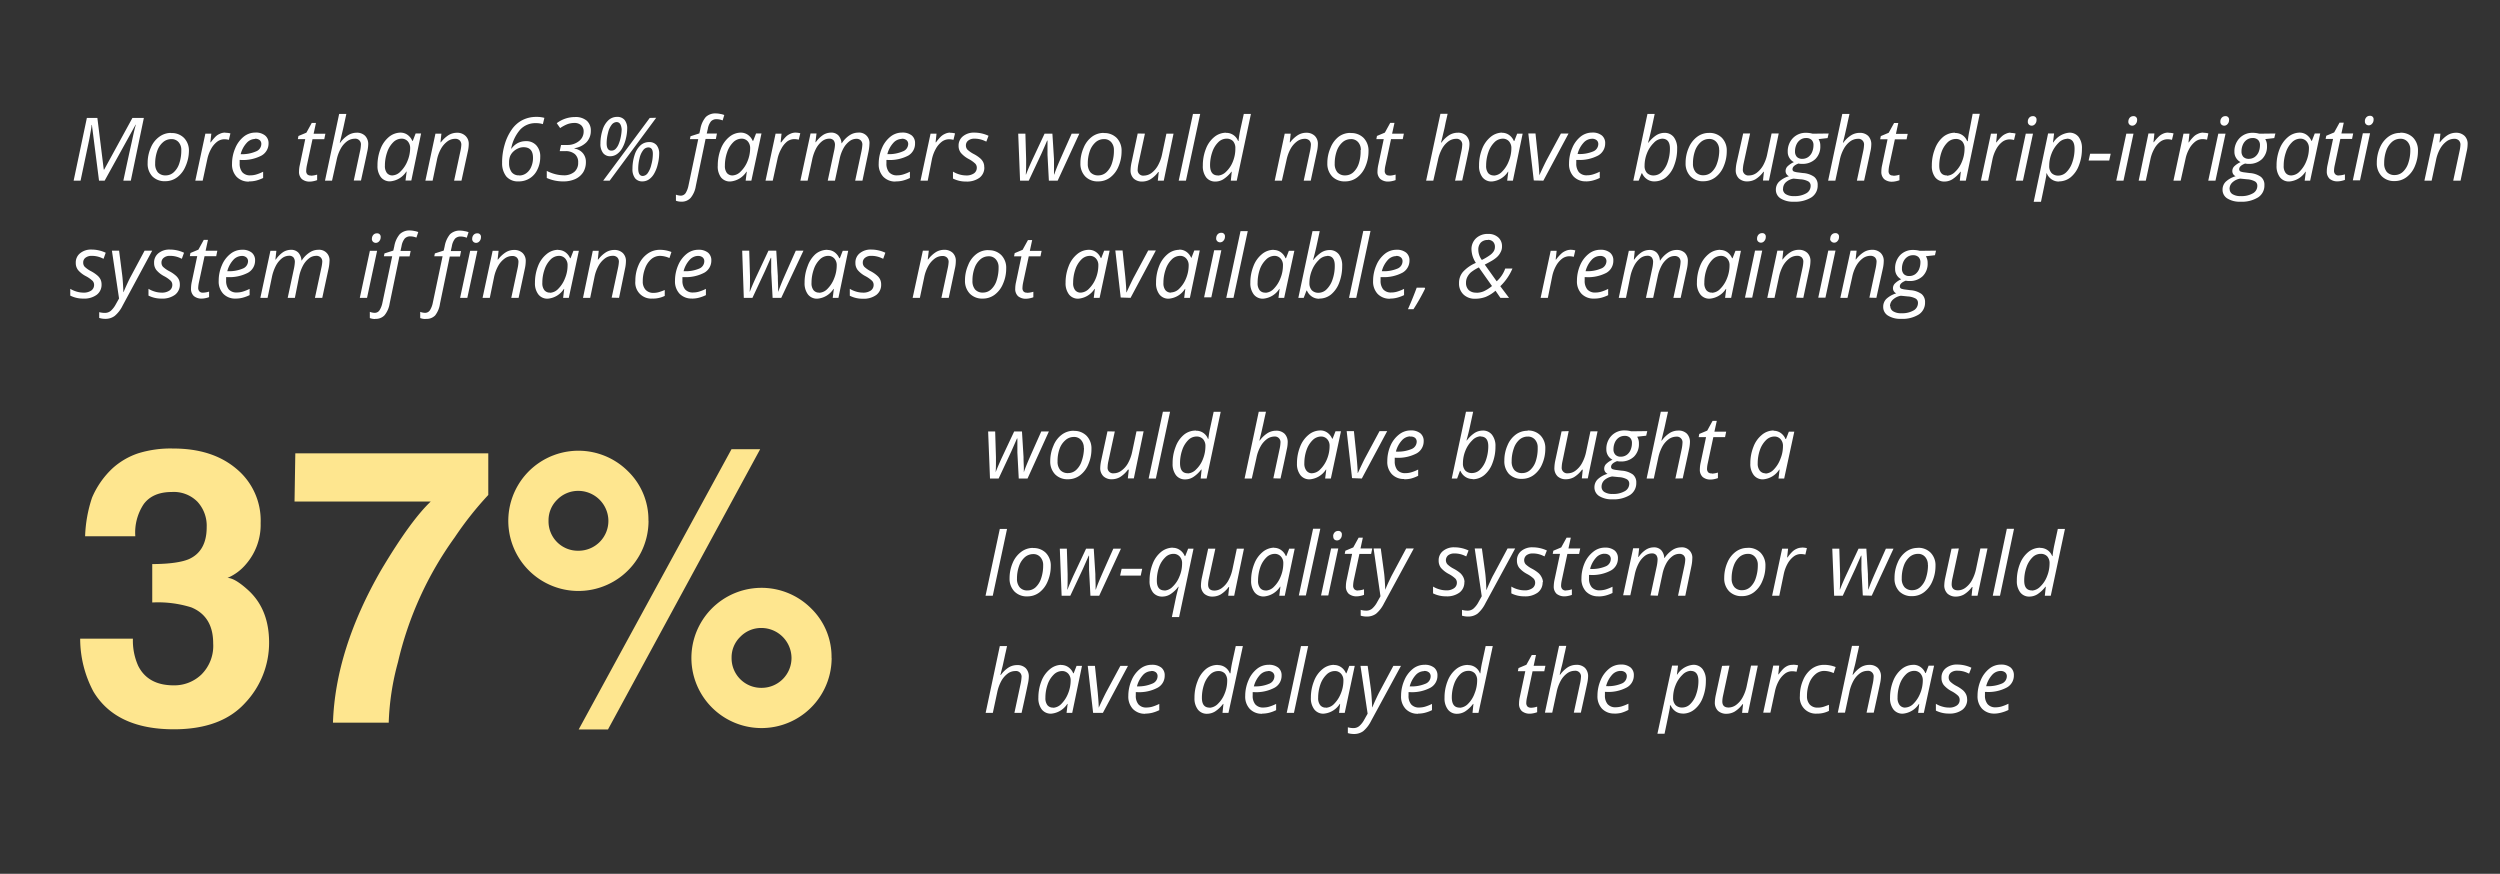
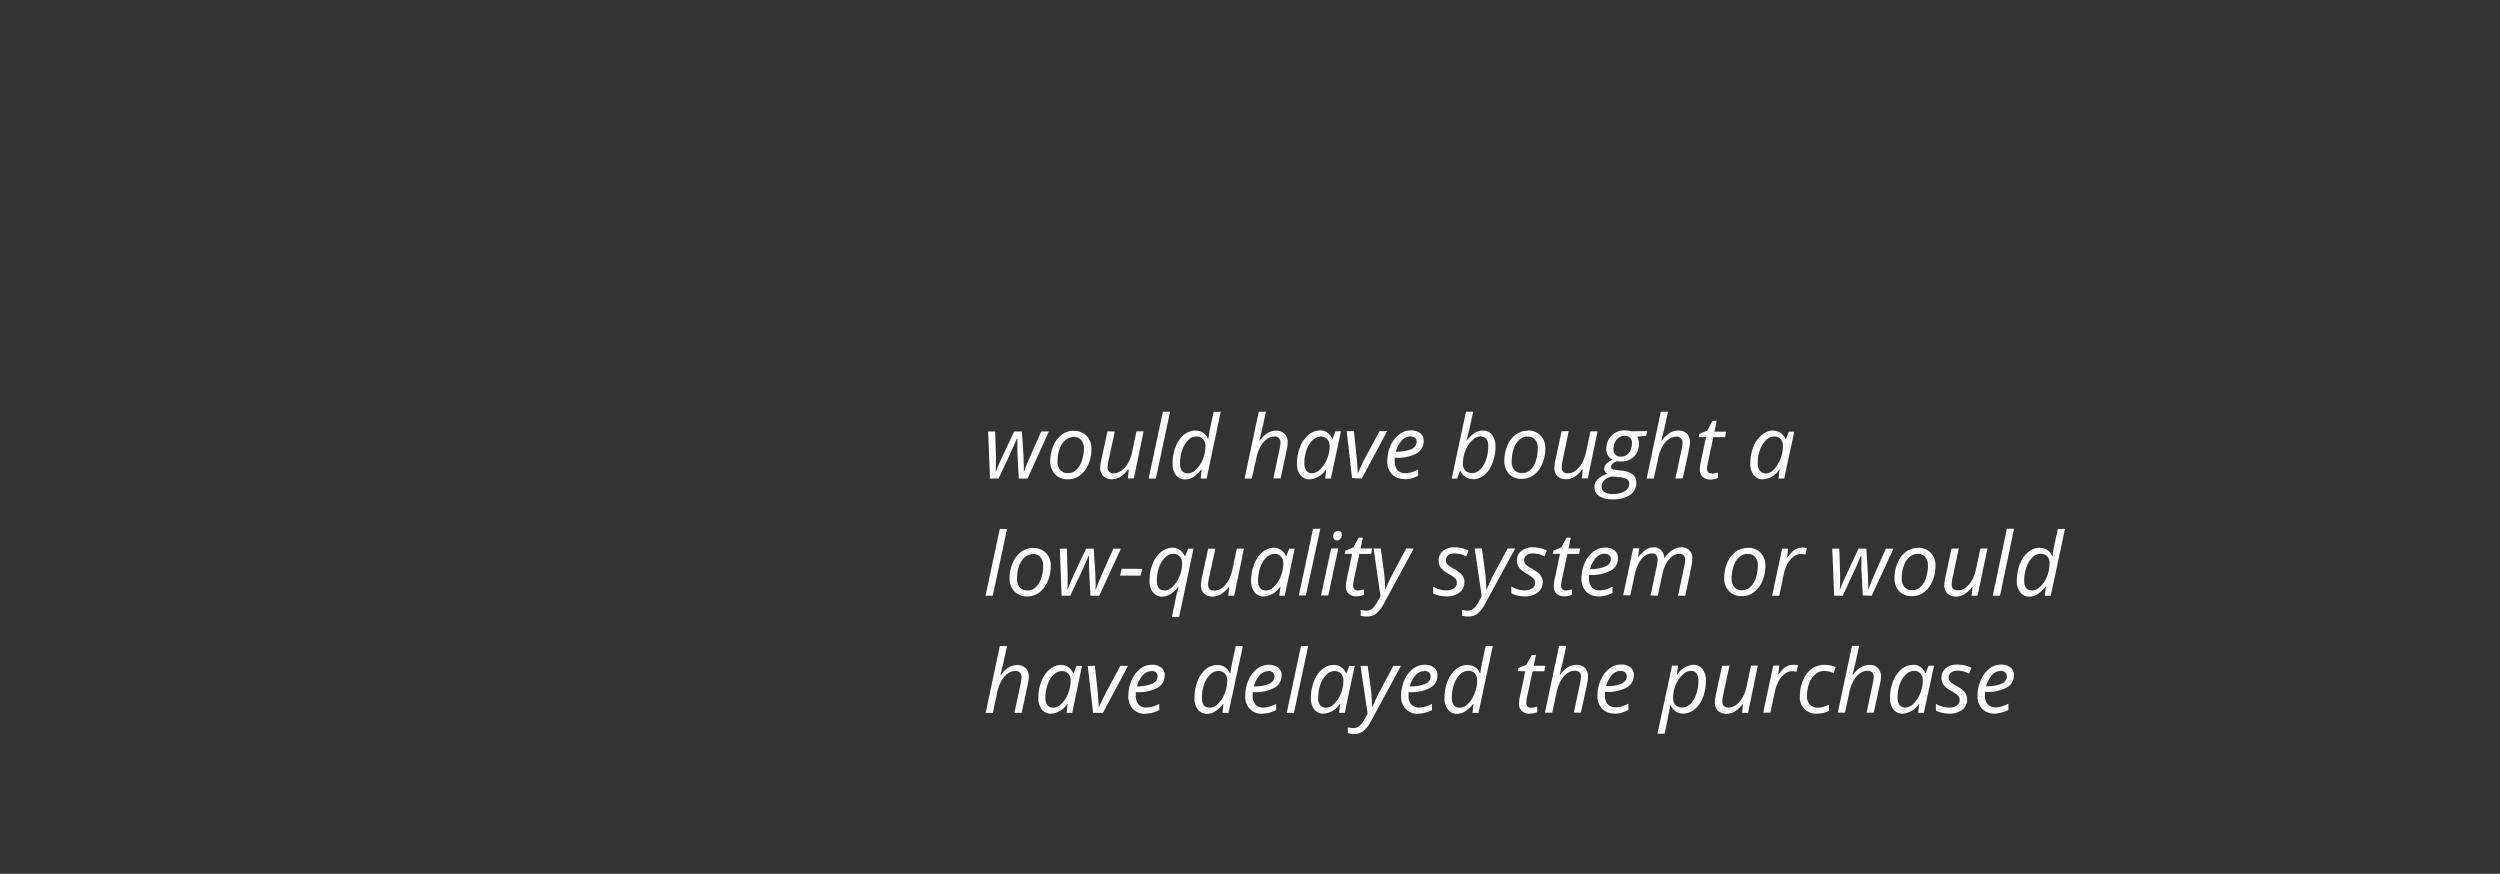
<svg xmlns="http://www.w3.org/2000/svg" id="Layer_1" data-name="Layer 1" viewBox="0 0 512 178.95">
  <rect x="0" y="0" width="512" height="178.95" fill="#333333" stroke="none" />
  <defs>
    <style>.cls-1{fill:#fff;}.cls-2{fill:#fee68f;}</style>
  </defs>
  <title>text-1</title>
  <g id="_1st_text" data-name="1st text">
-     <path class="cls-1" d="M20.28,37,18.82,25.58h-.07c0,.42-.12,1-.25,1.74s-.23,1.32-.33,1.75L16.5,37H15.08l2.71-12.85h2.15l1.31,10.59h.08l5.79-10.59h2.34L26.79,37H25.26Q26.37,31.8,27,29c.39-1.85.67-3,.83-3.46h-.06L21.43,37Zm14.78-9.75a3.5,3.5,0,0,1,2.63,1,3.7,3.7,0,0,1,1,2.72A7.84,7.84,0,0,1,38,34.05a5.34,5.34,0,0,1-1.72,2.26,4,4,0,0,1-2.44.8,3.51,3.51,0,0,1-2.65-1,3.73,3.73,0,0,1-.95-2.71,7.67,7.67,0,0,1,.64-3.14A5.17,5.17,0,0,1,32.64,28,4,4,0,0,1,35.06,27.22Zm2.07,3.5a2.35,2.35,0,0,0-.55-1.63,1.88,1.88,0,0,0-1.49-.63,2.55,2.55,0,0,0-1.72.65,4.11,4.11,0,0,0-1.18,1.81,7.64,7.64,0,0,0-.41,2.56,2.63,2.63,0,0,0,.55,1.79,2.08,2.08,0,0,0,1.61.62,2.39,2.39,0,0,0,1.64-.64,4.13,4.13,0,0,0,1.14-1.82A8.34,8.34,0,0,0,37.13,30.72Zm9-3.56a4.09,4.09,0,0,1,1.06.13l-.32,1.32a3.69,3.69,0,0,0-.92-.12,2.48,2.48,0,0,0-1.51.53,4.65,4.65,0,0,0-1.22,1.47,7.5,7.5,0,0,0-.76,2.07L41.51,37H40l2.06-9.63h1.22l-.2,1.78h.09a8.86,8.86,0,0,1,1-1.19,2.82,2.82,0,0,1,.86-.56A2.4,2.4,0,0,1,46.12,27.16Zm4.85,10a3.36,3.36,0,0,1-2.54-1,3.68,3.68,0,0,1-.92-2.65,8,8,0,0,1,.65-3.17A5.9,5.9,0,0,1,49.9,28a3.81,3.81,0,0,1,2.38-.85,3,3,0,0,1,2,.59A2,2,0,0,1,55,29.38a2.82,2.82,0,0,1-1.46,2.49,8.08,8.08,0,0,1-4.17.89h-.29l0,.71a2.76,2.76,0,0,0,.54,1.8,2.07,2.07,0,0,0,1.68.64,4.11,4.11,0,0,0,1.13-.16,8.37,8.37,0,0,0,1.46-.58v1.28a7.66,7.66,0,0,1-1.46.54A5.55,5.55,0,0,1,51,37.15Zm1.22-8.73a2.36,2.36,0,0,0-1.7.83,5.35,5.35,0,0,0-1.21,2.29h.1A7.13,7.13,0,0,0,52.45,31a1.65,1.65,0,0,0,1.07-1.52,1,1,0,0,0-.32-.77A1.39,1.39,0,0,0,52.19,28.42Zm11.48,7.52a4.81,4.81,0,0,0,1.27-.22v1.13a4.48,4.48,0,0,1-.74.21,3.7,3.7,0,0,1-.7.09,2.44,2.44,0,0,1-1.69-.52,2,2,0,0,1-.58-1.56,6.06,6.06,0,0,1,.16-1.32l1.11-5.29H61l.12-.65,1.63-.68,1.1-2h.86l-.48,2.22h2.41l-.23,1.12H64l-1.14,5.31a6.51,6.51,0,0,0-.15,1.16,1,1,0,0,0,.25.75A.93.93,0,0,0,63.67,35.94Zm8.77,1,1.3-6.08a6.82,6.82,0,0,0,.16-1.19,1.15,1.15,0,0,0-1.29-1.3,2.71,2.71,0,0,0-1.53.52,4.69,4.69,0,0,0-1.31,1.51,8.16,8.16,0,0,0-.85,2.39L68,37H66.56l2.9-13.67h1.47c-.1.48-.2.94-.3,1.39l-.3,1.39c-.1.46-.22.94-.34,1.45s-.25,1.07-.41,1.66h.1a5.87,5.87,0,0,1,1.62-1.54A3.34,3.34,0,0,1,73,27.18a2.36,2.36,0,0,1,1.77.63,2.42,2.42,0,0,1,.64,1.8,7.51,7.51,0,0,1-.2,1.46q-.35,1.7-1.28,5.9ZM82,27.16a2.48,2.48,0,0,1,1.44.44,2.91,2.91,0,0,1,1,1.25h.1l.58-1.51h1.12l-2,9.63H83.05l.23-1.83h-.07a4.33,4.33,0,0,1-3.31,2A2.31,2.31,0,0,1,78,36.28a3.72,3.72,0,0,1-.69-2.38,9.05,9.05,0,0,1,.62-3.4,5.91,5.91,0,0,1,1.72-2.45A3.79,3.79,0,0,1,82,27.16Zm-1.67,8.77a2.48,2.48,0,0,0,1.7-.81A6.12,6.12,0,0,0,83.44,33,7,7,0,0,0,84,30.38a2.09,2.09,0,0,0-.49-1.44,1.68,1.68,0,0,0-1.3-.54,2.45,2.45,0,0,0-1.7.76,5.15,5.15,0,0,0-1.23,2.05,8.21,8.21,0,0,0-.45,2.72,2.33,2.33,0,0,0,.41,1.5A1.43,1.43,0,0,0,80.37,35.93ZM93,37l1.3-6.08a7.8,7.8,0,0,0,.18-1.27,1.24,1.24,0,0,0-.32-.88,1.29,1.29,0,0,0-1-.34,2.65,2.65,0,0,0-1.53.53,4.76,4.76,0,0,0-1.31,1.5,7.75,7.75,0,0,0-.85,2.37L88.6,37H87.12l2.06-9.63H90.4l-.19,1.78h.08a6.15,6.15,0,0,1,1.63-1.51,3.27,3.27,0,0,1,1.64-.45,2.41,2.41,0,0,1,1.75.62A2.19,2.19,0,0,1,96,29.49a6.89,6.89,0,0,1-.2,1.58L94.51,37Zm9.83-3.72a13,13,0,0,1,.52-3.65,10.29,10.29,0,0,1,1.45-3.09A6,6,0,0,1,107,24.59a6.19,6.19,0,0,1,2.87-.65,5.67,5.67,0,0,1,1.62.2l-.31,1.28a4.84,4.84,0,0,0-1.49-.2,4.23,4.23,0,0,0-3.14,1.31,8.13,8.13,0,0,0-1.86,3.9h.07A3.69,3.69,0,0,1,106,29.32a3.5,3.5,0,0,1,1.7-.41,2.73,2.73,0,0,1,2.15.87,3.34,3.34,0,0,1,.79,2.37,5.73,5.73,0,0,1-.59,2.59,4.14,4.14,0,0,1-3.87,2.41,3.11,3.11,0,0,1-2.48-1A4.32,4.32,0,0,1,102.84,33.25Zm3.5,2.66a2.4,2.4,0,0,0,1.47-.48,3,3,0,0,0,1-1.31,4.51,4.51,0,0,0,.36-1.82c0-1.46-.64-2.18-1.94-2.18a2.61,2.61,0,0,0-1.12.25,3.3,3.3,0,0,0-1,.67,2.87,2.87,0,0,0-.63.91,3.65,3.65,0,0,0-.21,1.37,3.1,3.1,0,0,0,.52,1.9A1.82,1.82,0,0,0,106.34,35.91ZM121,26.79a3.32,3.32,0,0,1-.88,2.33,4.37,4.37,0,0,1-2.47,1.23v.08a2.79,2.79,0,0,1,1.72.94,2.71,2.71,0,0,1,.62,1.82,3.94,3.94,0,0,1-.54,2.07,3.8,3.8,0,0,1-1.59,1.39,5.79,5.79,0,0,1-2.49.5,8.07,8.07,0,0,1-3.39-.7V35a8.43,8.43,0,0,0,1.75.67,7.23,7.23,0,0,0,1.67.23,3.28,3.28,0,0,0,2.22-.69,2.43,2.43,0,0,0,.79-1.92,2.15,2.15,0,0,0-.69-1.74,2.89,2.89,0,0,0-1.94-.6h-1.15l.27-1.26h1.23a3.73,3.73,0,0,0,2.4-.76,2.43,2.43,0,0,0,1-2,1.68,1.68,0,0,0-.51-1.28,2,2,0,0,0-1.38-.47,4.34,4.34,0,0,0-1.38.23,7.58,7.58,0,0,0-1.54.82l-.7-1a6.17,6.17,0,0,1,3.73-1.26,3.52,3.52,0,0,1,2.43.76A2.64,2.64,0,0,1,121,26.79Zm13.39-2.67L124.86,37h-1.33l9.54-12.85Zm-1.62,6.07a1.34,1.34,0,0,0-1.05.57,4.24,4.24,0,0,0-.74,1.65,8.79,8.79,0,0,0-.27,2.11c0,1,.31,1.52.93,1.52a1.32,1.32,0,0,0,1-.57,4.75,4.75,0,0,0,.75-1.74,8.19,8.19,0,0,0,.31-2.08C133.74,30.67,133.42,30.19,132.78,30.19ZM135,31.52a8.58,8.58,0,0,1-.28,2.07A7.06,7.06,0,0,1,134,35.5a3.64,3.64,0,0,1-1.06,1.22,2.4,2.4,0,0,1-1.38.43,1.85,1.85,0,0,1-1.5-.65,3,3,0,0,1-.53-1.94,9,9,0,0,1,.43-2.79,4.53,4.53,0,0,1,1.21-2,2.55,2.55,0,0,1,1.76-.67,1.89,1.89,0,0,1,1.54.63A2.69,2.69,0,0,1,135,31.52ZM126.27,25a1.35,1.35,0,0,0-1,.55,4.1,4.1,0,0,0-.74,1.65,8.47,8.47,0,0,0-.29,2.14c0,1,.32,1.51,1,1.51a1.18,1.18,0,0,0,.82-.34,2.92,2.92,0,0,0,.64-1,7.39,7.39,0,0,0,.45-1.54,8.57,8.57,0,0,0,.17-1.51C127.22,25.52,126.9,25,126.27,25Zm2.18,1.33a8.75,8.75,0,0,1-.28,2.1,7.32,7.32,0,0,1-.73,1.9,3.72,3.72,0,0,1-1.06,1.21A2.4,2.4,0,0,1,125,32a1.81,1.81,0,0,1-1.49-.66,3,3,0,0,1-.54-1.94,9,9,0,0,1,.44-2.79,4.44,4.44,0,0,1,1.21-2,2.54,2.54,0,0,1,1.75-.67,1.91,1.91,0,0,1,1.55.63A2.74,2.74,0,0,1,128.45,26.37ZM139.53,41.3a3,3,0,0,1-1.1-.19V39.87a3.15,3.15,0,0,0,1,.2,1.19,1.19,0,0,0,1-.55A4.7,4.7,0,0,0,141,38l2-9.51h-1.7l.12-.59,1.81-.58.2-.88a5.17,5.17,0,0,1,1.12-2.48,2.84,2.84,0,0,1,2.12-.73,4.48,4.48,0,0,1,.87.11,3.21,3.21,0,0,1,.79.22L148,24.66a3.44,3.44,0,0,0-1.21-.25,1.53,1.53,0,0,0-1.17.43,3.33,3.33,0,0,0-.66,1.55l-.22.95h2.09l-.22,1.12H144.5l-2,9.65a5,5,0,0,1-1.06,2.42A2.43,2.43,0,0,1,139.53,41.3ZM151.7,27.16a2.53,2.53,0,0,1,1.45.44,2.82,2.82,0,0,1,1,1.25h.1l.59-1.51h1.11L153.88,37h-1.17l.23-1.83h-.07a4.33,4.33,0,0,1-3.31,2,2.33,2.33,0,0,1-1.92-.87A3.72,3.72,0,0,1,147,33.9a9.25,9.25,0,0,1,.62-3.4,5.84,5.84,0,0,1,1.73-2.45A3.74,3.74,0,0,1,151.7,27.16ZM150,35.93a2.48,2.48,0,0,0,1.7-.81A6.12,6.12,0,0,0,153.1,33a7,7,0,0,0,.53-2.62,2.09,2.09,0,0,0-.49-1.44,1.67,1.67,0,0,0-1.29-.54,2.47,2.47,0,0,0-1.71.76,5.15,5.15,0,0,0-1.23,2.05,8.21,8.21,0,0,0-.45,2.72,2.33,2.33,0,0,0,.41,1.5A1.45,1.45,0,0,0,150,35.93Zm12.85-8.77a4.07,4.07,0,0,1,1.05.13l-.32,1.32a3.69,3.69,0,0,0-.92-.12,2.47,2.47,0,0,0-1.5.53A4.65,4.65,0,0,0,160,30.49a7.21,7.21,0,0,0-.77,2.07L158.26,37h-1.48l2.06-9.63h1.22l-.19,1.78H160a8.93,8.93,0,0,1,1-1.19,3.08,3.08,0,0,1,.86-.56A2.45,2.45,0,0,1,162.88,27.16ZM169.52,37l1.3-6.08A6.82,6.82,0,0,0,171,29.7a1.49,1.49,0,0,0-.27-.95,1.15,1.15,0,0,0-.94-.35,2.4,2.4,0,0,0-1.44.53,4.77,4.77,0,0,0-1.23,1.51,8.7,8.7,0,0,0-.81,2.36L165.4,37h-1.48L166,27.34h1.22L167,29.12h.08a5.77,5.77,0,0,1,1.52-1.5,3.1,3.1,0,0,1,1.58-.46,2,2,0,0,1,1.53.58,2.62,2.62,0,0,1,.63,1.59h.07A5.43,5.43,0,0,1,174,27.7a3.19,3.19,0,0,1,1.72-.54,2.12,2.12,0,0,1,2.34,2.34,9.23,9.23,0,0,1-.19,1.57L176.63,37h-1.49l1.3-6.08a8.77,8.77,0,0,0,.17-1.28,1.17,1.17,0,0,0-.31-.87,1.2,1.2,0,0,0-.94-.34,2.35,2.35,0,0,0-1.41.51,4.56,4.56,0,0,0-1.22,1.45,7.83,7.83,0,0,0-.79,2.22L171,37Zm13.9.18a3.38,3.38,0,0,1-2.54-1,3.68,3.68,0,0,1-.92-2.65,8,8,0,0,1,.65-3.17A5.9,5.9,0,0,1,182.35,28a3.81,3.81,0,0,1,2.38-.85,3.05,3.05,0,0,1,2,.59,2,2,0,0,1,.67,1.63A2.8,2.8,0,0,1,186,31.87a8.08,8.08,0,0,1-4.17.89h-.29l0,.71a2.76,2.76,0,0,0,.54,1.8,2.07,2.07,0,0,0,1.68.64,4.11,4.11,0,0,0,1.13-.16,8.37,8.37,0,0,0,1.46-.58v1.28a7.66,7.66,0,0,1-1.46.54A5.55,5.55,0,0,1,183.42,37.15Zm1.23-8.73a2.36,2.36,0,0,0-1.71.83,5.35,5.35,0,0,0-1.21,2.29h.1A7.13,7.13,0,0,0,184.9,31,1.65,1.65,0,0,0,186,29.5a1,1,0,0,0-.32-.77A1.38,1.38,0,0,0,184.65,28.42Zm9.94-1.26a4.07,4.07,0,0,1,1,.13l-.32,1.32a3.63,3.63,0,0,0-.92-.12,2.47,2.47,0,0,0-1.5.53,4.65,4.65,0,0,0-1.22,1.47,7.51,7.51,0,0,0-.77,2.07L190,37h-1.48l2.06-9.63h1.22l-.19,1.78h.09a8.93,8.93,0,0,1,1-1.19,3.08,3.08,0,0,1,.86-.56A2.45,2.45,0,0,1,194.59,27.16Zm7,7.08a2.57,2.57,0,0,1-1,2.14,4.34,4.34,0,0,1-2.74.77,5.78,5.78,0,0,1-2.68-.61V35.15a5.65,5.65,0,0,0,1.33.58,5.1,5.1,0,0,0,1.32.2,2.71,2.71,0,0,0,1.67-.44,1.39,1.39,0,0,0,.56-1.13,1.2,1.2,0,0,0-.31-.84,6,6,0,0,0-1.32-.94,5.47,5.47,0,0,1-1.62-1.26,2.29,2.29,0,0,1-.48-1.46,2.41,2.41,0,0,1,.89-1.95,3.5,3.5,0,0,1,2.34-.75,6.85,6.85,0,0,1,2.9.65L202,29l-.5-.22a4.89,4.89,0,0,0-1.93-.38,1.94,1.94,0,0,0-1.28.39,1.21,1.21,0,0,0-.47,1,1.24,1.24,0,0,0,.31.85,5.78,5.78,0,0,0,1.29.9,6.82,6.82,0,0,1,1.35.91,2.54,2.54,0,0,1,.61.81A2.23,2.23,0,0,1,201.57,34.24ZM214.81,37l-.28-5.29c0-.55,0-1.05,0-1.51V28.8h-.08l-.43,1-.73,1.66L210.69,37h-1.78l-.38-9.63H210l.15,5.22v.77c0,.87,0,1.65-.07,2.37h.06c.27-.73.67-1.67,1.2-2.83l2.59-5.53h1.6l.33,5.22c0,1,0,1.75,0,2.3v.47l0,.37h.06c.16-.51.4-1.14.72-1.92s1.27-2.92,2.84-6.44h1.57L216.61,37Zm11.25-9.75a3.54,3.54,0,0,1,2.64,1,3.73,3.73,0,0,1,1,2.72,7.84,7.84,0,0,1-.63,3.12,5.33,5.33,0,0,1-1.71,2.26,4,4,0,0,1-2.45.8,3.51,3.51,0,0,1-2.64-1,3.74,3.74,0,0,1-1-2.71,7.67,7.67,0,0,1,.64-3.14A5.32,5.32,0,0,1,223.64,28,4,4,0,0,1,226.06,27.22Zm2.07,3.5a2.35,2.35,0,0,0-.55-1.63,1.86,1.86,0,0,0-1.48-.63,2.57,2.57,0,0,0-1.73.65,4.29,4.29,0,0,0-1.18,1.81,7.64,7.64,0,0,0-.41,2.56,2.68,2.68,0,0,0,.55,1.79,2.09,2.09,0,0,0,1.61.62,2.43,2.43,0,0,0,1.65-.64,4.2,4.2,0,0,0,1.13-1.82A8.08,8.08,0,0,0,228.13,30.72Zm6.35-3.38-1.32,6.11a7.14,7.14,0,0,0-.16,1.22,1.13,1.13,0,0,0,1.3,1.26,2.64,2.64,0,0,0,1.52-.53,4.8,4.8,0,0,0,1.31-1.51,8,8,0,0,0,.87-2.37l.88-4.18h1.46l-2,9.63h-1.22l.19-1.78h-.1a5.83,5.83,0,0,1-1.65,1.53,3.38,3.38,0,0,1-1.61.43,2.46,2.46,0,0,1-1.77-.61,2.3,2.3,0,0,1-.64-1.75,8.15,8.15,0,0,1,.19-1.51L233,27.34Zm8.4,9.63H241.4l2.92-13.67h1.48Zm8.21-9.79a2.57,2.57,0,0,1,2.47,1.67h.09a21.35,21.35,0,0,1,.39-2.41l.69-3.14h1.46L253.29,37h-1.22l.19-1.83h-.07a6.58,6.58,0,0,1-1.66,1.55,3.07,3.07,0,0,1-1.6.46,2.31,2.31,0,0,1-1.91-.86,3.73,3.73,0,0,1-.68-2.39,9.13,9.13,0,0,1,.63-3.45,5.72,5.72,0,0,1,1.7-2.41A3.81,3.81,0,0,1,251.09,27.18Zm-1.67,8.75a2.57,2.57,0,0,0,1.71-.82,5.7,5.7,0,0,0,1.38-2.1A6.86,6.86,0,0,0,253,30.4a2.15,2.15,0,0,0-.47-1.49,1.8,1.8,0,0,0-1.38-.51,2.39,2.39,0,0,0-1.65.73,5,5,0,0,0-1.22,2,8.24,8.24,0,0,0-.46,2.76C247.85,35.26,248.37,35.93,249.42,35.93ZM267,37l1.3-6.08a8.69,8.69,0,0,0,.17-1.27,1.23,1.23,0,0,0-.31-.88,1.33,1.33,0,0,0-1-.34,2.65,2.65,0,0,0-1.53.53,4.76,4.76,0,0,0-1.31,1.5,8.32,8.32,0,0,0-.85,2.37L262.53,37h-1.47l2.05-9.63h1.23l-.2,1.78h.09a5.86,5.86,0,0,1,1.63-1.51,3.23,3.23,0,0,1,1.63-.45,2.44,2.44,0,0,1,1.76.62,2.22,2.22,0,0,1,.65,1.71,7.49,7.49,0,0,1-.2,1.58L268.44,37Zm9.63-9.75a3.54,3.54,0,0,1,2.64,1,3.73,3.73,0,0,1,1,2.72,7.84,7.84,0,0,1-.63,3.12,5.33,5.33,0,0,1-1.71,2.26,4,4,0,0,1-2.45.8,3.51,3.51,0,0,1-2.64-1,3.74,3.74,0,0,1-1-2.71,7.67,7.67,0,0,1,.64-3.14A5.32,5.32,0,0,1,274.16,28,4,4,0,0,1,276.58,27.22Zm2.07,3.5a2.35,2.35,0,0,0-.55-1.63,1.86,1.86,0,0,0-1.49-.63,2.57,2.57,0,0,0-1.72.65,4.29,4.29,0,0,0-1.18,1.81,7.64,7.64,0,0,0-.41,2.56,2.63,2.63,0,0,0,.56,1.79,2.06,2.06,0,0,0,1.6.62,2.43,2.43,0,0,0,1.65-.64,4.2,4.2,0,0,0,1.13-1.82A8.08,8.08,0,0,0,278.65,30.72Zm5.86,5.22a4.75,4.75,0,0,0,1.26-.22v1.13a4.21,4.21,0,0,1-.74.21,3.6,3.6,0,0,1-.7.09,2.48,2.48,0,0,1-1.69-.52,2,2,0,0,1-.58-1.56,6.75,6.75,0,0,1,.16-1.32l1.12-5.29h-1.51l.12-.65,1.62-.68,1.1-2h.87l-.49,2.22h2.41l-.23,1.12h-2.4l-1.13,5.31a5.86,5.86,0,0,0-.16,1.16,1,1,0,0,0,.26.75A.9.9,0,0,0,284.51,35.94ZM298,37l1.3-6.08a6.82,6.82,0,0,0,.16-1.19,1.15,1.15,0,0,0-1.29-1.3,2.71,2.71,0,0,0-1.53.52,4.69,4.69,0,0,0-1.31,1.51,8.16,8.16,0,0,0-.85,2.39L293.54,37h-1.47L295,23.3h1.47c-.1.48-.2.94-.31,1.39s-.19.92-.29,1.39-.22.94-.34,1.45-.25,1.07-.41,1.66h.1a5.87,5.87,0,0,1,1.62-1.54,3.34,3.34,0,0,1,1.69-.47,2.36,2.36,0,0,1,1.77.63,2.42,2.42,0,0,1,.64,1.8,6.93,6.93,0,0,1-.21,1.46c-.22,1.13-.65,3.1-1.27,5.9Zm9.6-9.81a2.48,2.48,0,0,1,1.44.44,2.84,2.84,0,0,1,1,1.25h.09l.59-1.51h1.12l-2,9.63h-1.17l.23-1.83h-.07a4.33,4.33,0,0,1-3.31,2,2.31,2.31,0,0,1-1.92-.87,3.72,3.72,0,0,1-.69-2.38,9.05,9.05,0,0,1,.62-3.4,5.91,5.91,0,0,1,1.72-2.45A3.79,3.79,0,0,1,307.55,27.16Zm-1.67,8.77a2.48,2.48,0,0,0,1.7-.81A6.12,6.12,0,0,0,309,33a7,7,0,0,0,.53-2.62,2.09,2.09,0,0,0-.49-1.44,1.68,1.68,0,0,0-1.3-.54,2.43,2.43,0,0,0-1.7.76,5.15,5.15,0,0,0-1.23,2.05,8.21,8.21,0,0,0-.45,2.72,2.33,2.33,0,0,0,.41,1.5A1.43,1.43,0,0,0,305.88,35.93Zm8.19,1L313,27.34h1.47l.56,5.39c.14,1.51.22,2.57.22,3.18h0c.74-1.61,1.27-2.7,1.57-3.26l2.86-5.31h1.56L316.08,37Zm10.68.18a3.36,3.36,0,0,1-2.54-1,3.68,3.68,0,0,1-.92-2.65,8,8,0,0,1,.65-3.17A5.9,5.9,0,0,1,323.68,28a3.79,3.79,0,0,1,2.38-.85,3,3,0,0,1,2,.59,2,2,0,0,1,.68,1.63,2.82,2.82,0,0,1-1.46,2.49,8.08,8.08,0,0,1-4.17.89h-.29l0,.71a2.76,2.76,0,0,0,.54,1.8,2.07,2.07,0,0,0,1.68.64,4.16,4.16,0,0,0,1.13-.16,8.37,8.37,0,0,0,1.46-.58v1.28a7.66,7.66,0,0,1-1.46.54A5.55,5.55,0,0,1,324.75,37.15ZM326,28.42a2.36,2.36,0,0,0-1.7.83,5.35,5.35,0,0,0-1.21,2.29h.1a7.13,7.13,0,0,0,3.07-.52,1.65,1.65,0,0,0,1.07-1.52,1,1,0,0,0-.32-.77A1.4,1.4,0,0,0,326,28.42Zm12.8,8.73a2.56,2.56,0,0,1-1.5-.45,2.8,2.8,0,0,1-1-1.22h-.09L335.6,37h-1.1l2.9-13.67h1.48c-.3,1.42-.53,2.5-.7,3.26s-.38,1.63-.66,2.63h.08a6.58,6.58,0,0,1,1.61-1.52,3.16,3.16,0,0,1,1.64-.49,2.35,2.35,0,0,1,1.94.87,3.75,3.75,0,0,1,.69,2.39,9.18,9.18,0,0,1-.61,3.4,5.62,5.62,0,0,1-1.67,2.44A3.77,3.77,0,0,1,338.77,37.15Zm1.63-8.75a2.56,2.56,0,0,0-1.72.84,6.07,6.07,0,0,0-1.39,2.1,6.87,6.87,0,0,0-.51,2.59,2.08,2.08,0,0,0,.49,1.49,1.87,1.87,0,0,0,1.41.51,2.34,2.34,0,0,0,1.62-.71,5,5,0,0,0,1.21-2A8.33,8.33,0,0,0,342,30.4C342,29.07,341.45,28.4,340.4,28.4ZM350,27.22a3.54,3.54,0,0,1,2.64,1,3.73,3.73,0,0,1,1,2.72,7.84,7.84,0,0,1-.63,3.12,5.33,5.33,0,0,1-1.71,2.26,4,4,0,0,1-2.45.8,3.51,3.51,0,0,1-2.64-1,3.74,3.74,0,0,1-1-2.71,7.67,7.67,0,0,1,.64-3.14A5.32,5.32,0,0,1,347.6,28,4,4,0,0,1,350,27.22Zm2.08,3.5a2.35,2.35,0,0,0-.56-1.63,1.86,1.86,0,0,0-1.48-.63,2.57,2.57,0,0,0-1.73.65,4.29,4.29,0,0,0-1.18,1.81,7.64,7.64,0,0,0-.41,2.56,2.63,2.63,0,0,0,.56,1.79,2.06,2.06,0,0,0,1.6.62,2.43,2.43,0,0,0,1.65-.64,4.2,4.2,0,0,0,1.13-1.82A8.08,8.08,0,0,0,352.1,30.72Zm6.34-3.38-1.32,6.11a7.14,7.14,0,0,0-.16,1.22,1.13,1.13,0,0,0,1.3,1.26,2.64,2.64,0,0,0,1.52-.53,5,5,0,0,0,1.32-1.51,8,8,0,0,0,.86-2.37l.88-4.18h1.46l-2,9.63h-1.22l.19-1.78h-.1a6,6,0,0,1-1.64,1.53,3.45,3.45,0,0,1-1.62.43,2.46,2.46,0,0,1-1.77-.61,2.3,2.3,0,0,1-.64-1.75,8.15,8.15,0,0,1,.19-1.51L357,27.34Zm16.09,0-.22.94-1.85.21a2.5,2.5,0,0,1,.36,1.39,3.56,3.56,0,0,1-1,2.68,3.75,3.75,0,0,1-2.73,1,2.83,2.83,0,0,1-.74-.07c-.82.31-1.22.7-1.22,1.15a.47.47,0,0,0,.29.49,3.6,3.6,0,0,0,.84.18l1,.13a4.41,4.41,0,0,1,2.3.77,2.07,2.07,0,0,1,.72,1.71,2.86,2.86,0,0,1-1.28,2.5,6.31,6.31,0,0,1-3.61.89,4.75,4.75,0,0,1-2.67-.65,2.06,2.06,0,0,1-1-1.82,2.26,2.26,0,0,1,.63-1.6,4.89,4.89,0,0,1,2.05-1.15,1.15,1.15,0,0,1-.69-1.07,1.36,1.36,0,0,1,.45-1,4.44,4.44,0,0,1,1.25-.82,2.24,2.24,0,0,1-.9-.83,2.28,2.28,0,0,1-.36-1.28,3.87,3.87,0,0,1,1.05-2.8,3.6,3.6,0,0,1,2.69-1.09,5.11,5.11,0,0,1,1.35.18Zm-9.36,11.35a1.25,1.25,0,0,0,.57,1.07,3,3,0,0,0,1.7.4,4.65,4.65,0,0,0,2.5-.57,1.74,1.74,0,0,0,.9-1.57,1,1,0,0,0-.47-.86,3.83,3.83,0,0,0-1.62-.44l-1.4-.14a3.08,3.08,0,0,0-1.61.77A1.81,1.81,0,0,0,365.17,38.69ZM367.62,31a1.58,1.58,0,0,0,.39,1.14,1.51,1.51,0,0,0,1.1.39,2.07,2.07,0,0,0,1.21-.37,2.34,2.34,0,0,0,.79-1,3.52,3.52,0,0,0,.29-1.41,1.46,1.46,0,0,0-.39-1.1,1.54,1.54,0,0,0-1.11-.38,2,2,0,0,0-1.2.36,2.36,2.36,0,0,0-.8,1A3.31,3.31,0,0,0,367.62,31Zm12.67,6,1.3-6.08a6.82,6.82,0,0,0,.16-1.19,1.15,1.15,0,0,0-1.29-1.3,2.71,2.71,0,0,0-1.53.52,4.69,4.69,0,0,0-1.31,1.51,7.89,7.89,0,0,0-.85,2.39L375.88,37H374.4l2.9-13.67h1.48c-.11.48-.21.94-.31,1.39s-.19.92-.3,1.39-.21.94-.33,1.45-.26,1.07-.41,1.66h.09a5.76,5.76,0,0,1,1.63-1.54,3.34,3.34,0,0,1,1.68-.47,2.4,2.4,0,0,1,1.78.63,2.45,2.45,0,0,1,.63,1.8,6.8,6.8,0,0,1-.2,1.46q-.35,1.7-1.27,5.9Zm7.45-1a4.75,4.75,0,0,0,1.27-.22v1.13a4.48,4.48,0,0,1-.74.21,3.7,3.7,0,0,1-.7.09,2.44,2.44,0,0,1-1.69-.52,2,2,0,0,1-.58-1.56,6.06,6.06,0,0,1,.16-1.32l1.11-5.29h-1.51l.13-.65,1.62-.68,1.1-2h.86l-.48,2.22h2.41l-.23,1.12h-2.4l-1.14,5.31a6.51,6.51,0,0,0-.15,1.16,1,1,0,0,0,.25.75A.93.93,0,0,0,387.74,35.94Zm12.66-8.76a2.57,2.57,0,0,1,2.47,1.67H403a21.35,21.35,0,0,1,.39-2.41L404,23.3h1.46L402.6,37h-1.23l.2-1.83h-.07a6.58,6.58,0,0,1-1.66,1.55,3.07,3.07,0,0,1-1.6.46,2.31,2.31,0,0,1-1.91-.86,3.74,3.74,0,0,1-.69-2.39,9.14,9.14,0,0,1,.64-3.45A5.72,5.72,0,0,1,398,28,3.81,3.81,0,0,1,400.4,27.18Zm-1.67,8.75a2.53,2.53,0,0,0,1.7-.82,5.72,5.72,0,0,0,1.39-2.1,6.86,6.86,0,0,0,.52-2.61,2.15,2.15,0,0,0-.47-1.49,1.8,1.8,0,0,0-1.38-.51,2.43,2.43,0,0,0-1.66.73,5.15,5.15,0,0,0-1.22,2,8.49,8.49,0,0,0-.45,2.76C397.16,35.26,397.68,35.93,398.73,35.93Zm13-8.77a4.09,4.09,0,0,1,1.06.13l-.32,1.32a3.69,3.69,0,0,0-.92-.12,2.48,2.48,0,0,0-1.51.53,4.65,4.65,0,0,0-1.22,1.47,7.5,7.5,0,0,0-.76,2.07L407.17,37h-1.48l2.06-9.63H409l-.19,1.78h.08a8.86,8.86,0,0,1,1.05-1.19,2.82,2.82,0,0,1,.86-.56A2.37,2.37,0,0,1,411.78,27.16ZM414.3,37h-1.47l2.05-9.63h1.48Zm1-12.09a1.13,1.13,0,0,1,.28-.8.94.94,0,0,1,.73-.32.69.69,0,0,1,.77.79,1.17,1.17,0,0,1-.3.82.88.88,0,0,1-.67.34.82.82,0,0,1-.58-.22A.77.77,0,0,1,415.3,24.88Zm6.37,12.27a2.57,2.57,0,0,1-1.49-.44,2.86,2.86,0,0,1-1-1.23h-.09l0,.33c0,.15-.05.35-.1.62s-.37,1.88-1,4.87H416.5l2.95-14h1.23l-.23,1.84h.07a4.33,4.33,0,0,1,3.27-2,2.33,2.33,0,0,1,1.9.86,3.73,3.73,0,0,1,.69,2.4,9.21,9.21,0,0,1-.61,3.42,5.7,5.7,0,0,1-1.67,2.43A3.82,3.82,0,0,1,421.67,37.15Zm1.63-8.75a2.56,2.56,0,0,0-1.72.84,6.07,6.07,0,0,0-1.39,2.1,6.87,6.87,0,0,0-.51,2.59,2.08,2.08,0,0,0,.49,1.49,1.86,1.86,0,0,0,1.41.51,2.34,2.34,0,0,0,1.62-.71,5,5,0,0,0,1.21-2,8.33,8.33,0,0,0,.46-2.79C424.87,29.07,424.35,28.4,423.3,28.4Zm4.45,4.45.31-1.39h4.21l-.3,1.39ZM434.89,37h-1.48l2.06-9.63h1.47Zm1-12.09a1.18,1.18,0,0,1,.28-.8.94.94,0,0,1,.73-.32.7.7,0,0,1,.78.79,1.17,1.17,0,0,1-.3.82.9.9,0,0,1-.68.34.82.82,0,0,1-.58-.22A.81.81,0,0,1,435.88,24.88Zm8.19,2.28a4.09,4.09,0,0,1,1.06.13l-.32,1.32a3.69,3.69,0,0,0-.92-.12,2.5,2.5,0,0,0-1.51.53,4.65,4.65,0,0,0-1.22,1.47,7.5,7.5,0,0,0-.76,2.07L439.46,37H438L440,27.34h1.22l-.19,1.78h.08a9.63,9.63,0,0,1,1.05-1.19,3,3,0,0,1,.86-.56A2.4,2.4,0,0,1,444.07,27.16Zm7.14,0a4.07,4.07,0,0,1,1.05.13L452,28.61a3.71,3.71,0,0,0-.93-.12,2.47,2.47,0,0,0-1.5.53,4.65,4.65,0,0,0-1.22,1.47,7.19,7.19,0,0,0-.76,2.07L446.6,37h-1.48l2.06-9.63h1.22l-.2,1.78h.09a8.21,8.21,0,0,1,1-1.19,2.82,2.82,0,0,1,.86-.56A2.37,2.37,0,0,1,451.21,27.16ZM453.73,37h-1.48l2.06-9.63h1.48Zm1-12.09a1.13,1.13,0,0,1,.28-.8.93.93,0,0,1,.73-.32.69.69,0,0,1,.77.79,1.17,1.17,0,0,1-.3.82.89.89,0,0,1-.68.34.85.85,0,0,1-.58-.22A.8.8,0,0,1,454.73,24.88ZM466,27.34l-.23.94-1.85.21a2.5,2.5,0,0,1,.36,1.39,3.56,3.56,0,0,1-1,2.68,3.75,3.75,0,0,1-2.73,1,2.83,2.83,0,0,1-.74-.07c-.81.31-1.22.7-1.22,1.15a.49.49,0,0,0,.29.49,3.6,3.6,0,0,0,.84.18l1,.13a4.41,4.41,0,0,1,2.3.77,2.05,2.05,0,0,1,.73,1.71,2.86,2.86,0,0,1-1.29,2.5,6.29,6.29,0,0,1-3.61.89,4.75,4.75,0,0,1-2.67-.65,2.06,2.06,0,0,1-1-1.82,2.26,2.26,0,0,1,.63-1.6,5,5,0,0,1,2.05-1.15,1.14,1.14,0,0,1-.68-1.07,1.36,1.36,0,0,1,.44-1,4.44,4.44,0,0,1,1.25-.82,2.24,2.24,0,0,1-.9-.83,2.28,2.28,0,0,1-.36-1.28,3.87,3.87,0,0,1,1.05-2.8,3.6,3.6,0,0,1,2.69-1.09,5.11,5.11,0,0,1,1.35.18Zm-9.37,11.35a1.25,1.25,0,0,0,.58,1.07,3,3,0,0,0,1.69.4,4.65,4.65,0,0,0,2.5-.57,1.74,1.74,0,0,0,.9-1.57,1,1,0,0,0-.47-.86,3.83,3.83,0,0,0-1.62-.44l-1.4-.14a3.08,3.08,0,0,0-1.61.77A1.81,1.81,0,0,0,456.61,38.69ZM459.06,31a1.58,1.58,0,0,0,.39,1.14,1.51,1.51,0,0,0,1.1.39,2.07,2.07,0,0,0,1.21-.37,2.44,2.44,0,0,0,.8-1,3.69,3.69,0,0,0,.28-1.41,1.46,1.46,0,0,0-.39-1.1,1.54,1.54,0,0,0-1.11-.38,2.07,2.07,0,0,0-1.2.36,2.36,2.36,0,0,0-.8,1A3.31,3.31,0,0,0,459.06,31Zm11.88-3.84a2.48,2.48,0,0,1,1.44.44,2.91,2.91,0,0,1,1,1.25h.09l.59-1.51h1.12L473.12,37H472l.23-1.83h-.07a4.33,4.33,0,0,1-3.31,2,2.31,2.31,0,0,1-1.92-.87,3.72,3.72,0,0,1-.69-2.38,9.05,9.05,0,0,1,.62-3.4,5.91,5.91,0,0,1,1.72-2.45A3.77,3.77,0,0,1,470.94,27.16Zm-1.67,8.77a2.5,2.5,0,0,0,1.7-.81A6.12,6.12,0,0,0,472.34,33a7,7,0,0,0,.53-2.62,2.05,2.05,0,0,0-.5-1.44,1.65,1.65,0,0,0-1.29-.54,2.43,2.43,0,0,0-1.7.76,5,5,0,0,0-1.23,2.05,8.21,8.21,0,0,0-.45,2.72,2.28,2.28,0,0,0,.41,1.5A1.43,1.43,0,0,0,469.27,35.93Zm9.7,0a4.75,4.75,0,0,0,1.27-.22v1.13a4.48,4.48,0,0,1-.74.21,3.7,3.7,0,0,1-.7.09,2.46,2.46,0,0,1-1.69-.52,2,2,0,0,1-.58-1.56,6.06,6.06,0,0,1,.16-1.32l1.12-5.29h-1.52l.13-.65,1.62-.68,1.1-2H480l-.48,2.22h2.41l-.23,1.12h-2.4l-1.13,5.31a5.86,5.86,0,0,0-.16,1.16,1,1,0,0,0,.25.75A.93.93,0,0,0,479,35.94Zm4.36,1h-1.47l2.05-9.63h1.48Zm1-12.09a1.13,1.13,0,0,1,.28-.8.94.94,0,0,1,.73-.32.69.69,0,0,1,.77.79,1.17,1.17,0,0,1-.3.82.89.89,0,0,1-.68.34.81.81,0,0,1-.57-.22A.77.77,0,0,1,484.33,24.88Zm7.23,2.34a3.54,3.54,0,0,1,2.64,1,3.73,3.73,0,0,1,1,2.72,7.84,7.84,0,0,1-.63,3.12,5.33,5.33,0,0,1-1.71,2.26,4,4,0,0,1-2.45.8,3.51,3.51,0,0,1-2.64-1,3.74,3.74,0,0,1-1-2.71,7.67,7.67,0,0,1,.64-3.14A5.32,5.32,0,0,1,489.14,28,4,4,0,0,1,491.56,27.22Zm2.07,3.5a2.35,2.35,0,0,0-.55-1.63,1.86,1.86,0,0,0-1.48-.63,2.57,2.57,0,0,0-1.73.65,4.29,4.29,0,0,0-1.18,1.81,7.64,7.64,0,0,0-.41,2.56,2.68,2.68,0,0,0,.55,1.79,2.09,2.09,0,0,0,1.61.62,2.43,2.43,0,0,0,1.65-.64,4.2,4.2,0,0,0,1.13-1.82A8.08,8.08,0,0,0,493.63,30.72ZM502.42,37l1.3-6.08a7.8,7.8,0,0,0,.18-1.27,1.24,1.24,0,0,0-.32-.88,1.29,1.29,0,0,0-1-.34,2.65,2.65,0,0,0-1.53.53,4.76,4.76,0,0,0-1.31,1.5,8,8,0,0,0-.85,2.37L498,37h-1.48l2.06-9.63h1.22l-.19,1.78h.09a6,6,0,0,1,1.62-1.51,3.27,3.27,0,0,1,1.64-.45,2.45,2.45,0,0,1,1.76.62,2.22,2.22,0,0,1,.65,1.71,7,7,0,0,1-.21,1.58L503.92,37ZM20.8,58.24a2.55,2.55,0,0,1-1,2.14,4.29,4.29,0,0,1-2.73.77,5.78,5.78,0,0,1-2.68-.61V59.15a5.47,5.47,0,0,0,1.33.58,5,5,0,0,0,1.32.2,2.73,2.73,0,0,0,1.67-.44,1.39,1.39,0,0,0,.56-1.13,1.2,1.2,0,0,0-.31-.84,6.1,6.1,0,0,0-1.33-.94A5.28,5.28,0,0,1,16,55.32a2.29,2.29,0,0,1-.48-1.46,2.41,2.41,0,0,1,.89-2,3.5,3.5,0,0,1,2.34-.75,6.85,6.85,0,0,1,2.9.65L21.21,53l-.49-.22a4.92,4.92,0,0,0-1.93-.38,2,2,0,0,0-1.29.39,1.2,1.2,0,0,0-.46,1,1.24,1.24,0,0,0,.31.85,5.78,5.78,0,0,0,1.29.9,7,7,0,0,1,1.34.91,2.58,2.58,0,0,1,.62.81A2.38,2.38,0,0,1,20.8,58.24Zm2.12-6.9h1.47L25,56.13c.06.41.12,1,.17,1.79s.09,1.42.09,1.9h.05c.21-.51.46-1.09.77-1.76s.53-1.12.67-1.37l2.86-5.35h1.56L25.1,62.61a6.4,6.4,0,0,1-1.62,2.1,3.15,3.15,0,0,1-1.92.59,4,4,0,0,1-1.24-.19V63.93a4.45,4.45,0,0,0,1.16.15,1.84,1.84,0,0,0,1.23-.44,4.86,4.86,0,0,0,1-1.31l.67-1.2Zm13.91,6.9a2.57,2.57,0,0,1-1,2.14,4.34,4.34,0,0,1-2.74.77,5.78,5.78,0,0,1-2.68-.61V59.15a5.47,5.47,0,0,0,1.33.58,5,5,0,0,0,1.32.2,2.73,2.73,0,0,0,1.67-.44,1.39,1.39,0,0,0,.56-1.13,1.2,1.2,0,0,0-.31-.84,6.1,6.1,0,0,0-1.33-.94,5.28,5.28,0,0,1-1.61-1.26,2.29,2.29,0,0,1-.48-1.46,2.41,2.41,0,0,1,.89-2,3.5,3.5,0,0,1,2.34-.75,6.85,6.85,0,0,1,2.9.65L37.24,53l-.49-.22a4.89,4.89,0,0,0-1.93-.38,1.92,1.92,0,0,0-1.28.39,1.21,1.21,0,0,0-.47,1,1.24,1.24,0,0,0,.31.85,5.78,5.78,0,0,0,1.29.9,6.69,6.69,0,0,1,1.34.91,2.58,2.58,0,0,1,.62.81A2.38,2.38,0,0,1,36.83,58.24Zm4.73,1.7a4.75,4.75,0,0,0,1.26-.22v1.13a4.08,4.08,0,0,1-.73.21,3.78,3.78,0,0,1-.71.09,2.43,2.43,0,0,1-1.68-.52,2,2,0,0,1-.58-1.56,6.67,6.67,0,0,1,.15-1.32l1.12-5.29H38.88l.12-.65,1.63-.68,1.1-2h.86l-.48,2.22h2.4l-.23,1.12H41.89l-1.14,5.31a6.73,6.73,0,0,0-.16,1.16,1.05,1.05,0,0,0,.26.75A.93.93,0,0,0,41.56,59.94Zm6.69,1.21a3.35,3.35,0,0,1-2.54-1,3.64,3.64,0,0,1-.92-2.65,7.82,7.82,0,0,1,.65-3.17A5.81,5.81,0,0,1,47.18,52a3.79,3.79,0,0,1,2.38-.85,3,3,0,0,1,2,.59,2,2,0,0,1,.68,1.63,2.82,2.82,0,0,1-1.46,2.49,8.14,8.14,0,0,1-4.18.89h-.29l0,.71a2.82,2.82,0,0,0,.53,1.8,2.09,2.09,0,0,0,1.68.64,4.18,4.18,0,0,0,1.14-.16,8.69,8.69,0,0,0,1.46-.58v1.28a7.91,7.91,0,0,1-1.46.54A5.61,5.61,0,0,1,48.25,61.15Zm1.22-8.73a2.4,2.4,0,0,0-1.71.83,5.46,5.46,0,0,0-1.21,2.29h.11A7.16,7.16,0,0,0,49.73,55,1.65,1.65,0,0,0,50.8,53.5a1,1,0,0,0-.33-.77A1.36,1.36,0,0,0,49.47,52.42ZM58.92,61l1.3-6.08a8,8,0,0,0,.16-1.19,1.49,1.49,0,0,0-.27-1,1.15,1.15,0,0,0-.94-.35,2.4,2.4,0,0,0-1.44.53,4.77,4.77,0,0,0-1.23,1.51,9,9,0,0,0-.82,2.36L54.8,61H53.32l2.06-9.63H56.6l-.2,1.78h.09A5.77,5.77,0,0,1,58,51.62a3.1,3.1,0,0,1,1.58-.46,2,2,0,0,1,1.52.58,2.63,2.63,0,0,1,.64,1.59h.07a5.43,5.43,0,0,1,1.61-1.63,3.16,3.16,0,0,1,1.72-.54,2.12,2.12,0,0,1,2.34,2.34,8.46,8.46,0,0,1-.2,1.57L66,61h-1.5l1.3-6.08A7.88,7.88,0,0,0,66,53.61a1.17,1.17,0,0,0-.31-.87,1.22,1.22,0,0,0-1-.34,2.35,2.35,0,0,0-1.4.51,4.56,4.56,0,0,0-1.22,1.45,8.14,8.14,0,0,0-.8,2.22L60.39,61Zm16.25,0H73.69l2.06-9.63h1.48Zm1-12.09a1.18,1.18,0,0,1,.28-.8.94.94,0,0,1,.73-.32.7.7,0,0,1,.78.79,1.17,1.17,0,0,1-.3.82.9.9,0,0,1-.68.34.83.83,0,0,1-.58-.22A.81.81,0,0,1,76.16,48.88Zm.67,16.42a3,3,0,0,1-1.1-.19V63.87a3.1,3.1,0,0,0,1,.2,1.16,1.16,0,0,0,1-.55A4.49,4.49,0,0,0,78.32,62l2-9.51h-1.7l.12-.59,1.81-.58.2-.88a5.17,5.17,0,0,1,1.12-2.48A2.84,2.84,0,0,1,84,47.2a4.57,4.57,0,0,1,.87.11,3.34,3.34,0,0,1,.79.22l-.38,1.13a3.44,3.44,0,0,0-1.21-.25,1.52,1.52,0,0,0-1.17.43,3.33,3.33,0,0,0-.66,1.55l-.22,1H84.1l-.22,1.12H81.8l-2,9.65a5,5,0,0,1-1.06,2.42A2.43,2.43,0,0,1,76.83,65.3Zm10.32,0a3,3,0,0,1-1.1-.19V63.87a3,3,0,0,0,1,.2,1.17,1.17,0,0,0,1-.55A4.49,4.49,0,0,0,88.64,62l2-9.51h-1.7l.12-.59,1.81-.58.2-.88a5.27,5.27,0,0,1,1.11-2.48,2.87,2.87,0,0,1,2.13-.73,4.39,4.39,0,0,1,.86.11,3.08,3.08,0,0,1,.79.22l-.37,1.13a3.44,3.44,0,0,0-1.21-.25,1.56,1.56,0,0,0-1.18.43,3.33,3.33,0,0,0-.66,1.55l-.22,1h2.1l-.22,1.12H92.11l-2,9.65a5,5,0,0,1-1,2.42A2.43,2.43,0,0,1,87.15,65.3ZM95.71,61H94.23l2.06-9.63h1.48Zm1-12.09a1.18,1.18,0,0,1,.28-.8.94.94,0,0,1,.73-.32.7.7,0,0,1,.78.79,1.17,1.17,0,0,1-.3.82.9.9,0,0,1-.68.34.83.83,0,0,1-.58-.22A.81.81,0,0,1,96.7,48.88Zm8,12.09,1.3-6.08a7.46,7.46,0,0,0,.17-1.27,1.23,1.23,0,0,0-.31-.88,1.32,1.32,0,0,0-1-.34,2.6,2.6,0,0,0-1.53.53,4.64,4.64,0,0,0-1.31,1.5,8,8,0,0,0-.86,2.37L100.31,61H98.83l2.06-9.63h1.22l-.2,1.78H102a6.15,6.15,0,0,1,1.63-1.51,3.23,3.23,0,0,1,1.63-.45,2.44,2.44,0,0,1,1.76.62,2.22,2.22,0,0,1,.65,1.71,7.49,7.49,0,0,1-.2,1.58L106.21,61Zm9.6-9.81a2.5,2.5,0,0,1,1.44.44,2.82,2.82,0,0,1,1,1.25h.1l.59-1.51h1.11L116.49,61h-1.16l.22-1.83h-.07a4.32,4.32,0,0,1-3.31,2,2.31,2.31,0,0,1-1.91-.87,3.67,3.67,0,0,1-.7-2.38,9.25,9.25,0,0,1,.62-3.4,5.84,5.84,0,0,1,1.73-2.45A3.75,3.75,0,0,1,114.32,51.16Zm-1.67,8.77a2.48,2.48,0,0,0,1.69-.81A6.12,6.12,0,0,0,115.71,57a6.81,6.81,0,0,0,.53-2.62,2,2,0,0,0-.49-1.44,1.67,1.67,0,0,0-1.29-.54,2.47,2.47,0,0,0-1.71.76,5.15,5.15,0,0,0-1.23,2.05,8.21,8.21,0,0,0-.45,2.72,2.28,2.28,0,0,0,.42,1.5A1.42,1.42,0,0,0,112.65,59.93Zm12.63,1,1.3-6.08a7.8,7.8,0,0,0,.18-1.27,1.24,1.24,0,0,0-.32-.88,1.29,1.29,0,0,0-1-.34,2.65,2.65,0,0,0-1.53.53,4.76,4.76,0,0,0-1.31,1.5,8,8,0,0,0-.85,2.37L120.87,61H119.4l2-9.63h1.22l-.19,1.78h.09a6,6,0,0,1,1.62-1.51,3.3,3.3,0,0,1,1.64-.45,2.45,2.45,0,0,1,1.76.62,2.22,2.22,0,0,1,.65,1.71,7.49,7.49,0,0,1-.2,1.58L126.78,61Zm8.43.18a3.27,3.27,0,0,1-3.58-3.6,7.88,7.88,0,0,1,.65-3.24A5.46,5.46,0,0,1,132.57,52a4.28,4.28,0,0,1,2.58-.84,6.42,6.42,0,0,1,2.36.45l-.41,1.24a5,5,0,0,0-1.93-.45,2.79,2.79,0,0,0-1.8.68A4.46,4.46,0,0,0,132.1,55a7.15,7.15,0,0,0-.46,2.6,2.45,2.45,0,0,0,.58,1.75,2.1,2.1,0,0,0,1.62.63,3.85,3.85,0,0,0,1.19-.18,10.51,10.51,0,0,0,1.11-.41V60.6A5.42,5.42,0,0,1,133.71,61.15Zm8,0a3.36,3.36,0,0,1-2.54-1,3.68,3.68,0,0,1-.92-2.65,8,8,0,0,1,.65-3.17A5.9,5.9,0,0,1,140.62,52a3.81,3.81,0,0,1,2.38-.85,3,3,0,0,1,2,.59,2,2,0,0,1,.68,1.63,2.82,2.82,0,0,1-1.46,2.49,8.08,8.08,0,0,1-4.17.89h-.29l0,.71a2.76,2.76,0,0,0,.54,1.8,2.07,2.07,0,0,0,1.68.64,4.11,4.11,0,0,0,1.13-.16,8.37,8.37,0,0,0,1.46-.58v1.28a7.66,7.66,0,0,1-1.46.54A5.55,5.55,0,0,1,141.69,61.15Zm1.23-8.73a2.36,2.36,0,0,0-1.71.83A5.35,5.35,0,0,0,140,55.54h.1a7.13,7.13,0,0,0,3.07-.52,1.64,1.64,0,0,0,1.07-1.52,1,1,0,0,0-.32-.77A1.38,1.38,0,0,0,142.92,52.42ZM158.23,61l-.29-5.29c0-.55,0-1,0-1.51V52.8h-.08l-.44,1-.73,1.66L154.1,61h-1.77L152,51.34h1.44l.16,5.22v.77c0,.87,0,1.65-.07,2.37h.05c.28-.73.68-1.67,1.21-2.83l2.59-5.53h1.6l.32,5.22c0,1,.06,1.75.06,2.3v.47l0,.37h.05c.17-.51.41-1.14.73-1.92s1.27-2.92,2.84-6.44h1.57L160,61Zm11.21-9.81a2.48,2.48,0,0,1,1.44.44,2.91,2.91,0,0,1,1,1.25H172l.59-1.51h1.12l-2,9.63h-1.17l.23-1.83h-.07a4.33,4.33,0,0,1-3.31,2,2.31,2.31,0,0,1-1.92-.87,3.72,3.72,0,0,1-.69-2.38,9.05,9.05,0,0,1,.62-3.4A5.91,5.91,0,0,1,167,52.05,3.77,3.77,0,0,1,169.44,51.16Zm-1.67,8.77a2.5,2.5,0,0,0,1.7-.81A6.12,6.12,0,0,0,170.84,57a7,7,0,0,0,.52-2.62,2,2,0,0,0-.49-1.44,1.67,1.67,0,0,0-1.29-.54,2.43,2.43,0,0,0-1.7.76,5,5,0,0,0-1.23,2.05,8.21,8.21,0,0,0-.45,2.72,2.28,2.28,0,0,0,.41,1.5A1.43,1.43,0,0,0,167.77,59.93Zm12.69-1.69a2.57,2.57,0,0,1-1,2.14,4.34,4.34,0,0,1-2.74.77,5.78,5.78,0,0,1-2.68-.61V59.15a5.47,5.47,0,0,0,1.33.58,5,5,0,0,0,1.32.2,2.71,2.71,0,0,0,1.67-.44,1.39,1.39,0,0,0,.56-1.13,1.2,1.2,0,0,0-.31-.84,6.23,6.23,0,0,0-1.32-.94,5.22,5.22,0,0,1-1.62-1.26,2.29,2.29,0,0,1-.48-1.46,2.41,2.41,0,0,1,.89-2,3.5,3.5,0,0,1,2.34-.75,6.85,6.85,0,0,1,2.9.65L180.88,53l-.5-.22a4.89,4.89,0,0,0-1.93-.38,1.92,1.92,0,0,0-1.28.39,1.21,1.21,0,0,0-.47,1,1.24,1.24,0,0,0,.31.85,5.78,5.78,0,0,0,1.29.9,6.4,6.4,0,0,1,1.34.91,2.44,2.44,0,0,1,.62.81A2.38,2.38,0,0,1,180.46,58.24ZM192.8,61l1.3-6.08a7.8,7.8,0,0,0,.18-1.27,1.24,1.24,0,0,0-.32-.88,1.29,1.29,0,0,0-1-.34,2.65,2.65,0,0,0-1.53.53,4.76,4.76,0,0,0-1.31,1.5,8,8,0,0,0-.85,2.37L188.39,61h-1.48L189,51.34h1.22L190,53.12h.09a6,6,0,0,1,1.62-1.51,3.27,3.27,0,0,1,1.64-.45,2.45,2.45,0,0,1,1.76.62,2.22,2.22,0,0,1,.64,1.71,6.89,6.89,0,0,1-.2,1.58L194.3,61Zm9.63-9.75a3.51,3.51,0,0,1,2.64,1,3.7,3.7,0,0,1,1,2.72,7.68,7.68,0,0,1-.64,3.12,5.33,5.33,0,0,1-1.71,2.26,4,4,0,0,1-2.44.8,3.51,3.51,0,0,1-2.65-1,3.74,3.74,0,0,1-1-2.71,7.67,7.67,0,0,1,.65-3.14A5.17,5.17,0,0,1,200,52,4,4,0,0,1,202.43,51.22Zm2.08,3.5a2.35,2.35,0,0,0-.56-1.63,1.84,1.84,0,0,0-1.48-.63,2.55,2.55,0,0,0-1.72.65,4.11,4.11,0,0,0-1.18,1.81,7.39,7.39,0,0,0-.41,2.56,2.63,2.63,0,0,0,.55,1.79,2.06,2.06,0,0,0,1.61.62,2.39,2.39,0,0,0,1.64-.64,4.13,4.13,0,0,0,1.14-1.82A8.34,8.34,0,0,0,204.51,54.72Zm5.85,5.22a4.81,4.81,0,0,0,1.27-.22v1.13a4.48,4.48,0,0,1-.74.21,3.7,3.7,0,0,1-.7.09,2.44,2.44,0,0,1-1.69-.52,2,2,0,0,1-.58-1.56,6.06,6.06,0,0,1,.16-1.32l1.11-5.29h-1.51l.13-.65,1.62-.68,1.1-2h.86l-.48,2.22h2.41l-.23,1.12h-2.4l-1.14,5.31a6.51,6.51,0,0,0-.15,1.16,1,1,0,0,0,.25.75A.93.93,0,0,0,210.36,59.94ZM223,51.16a2.48,2.48,0,0,1,1.44.44,2.82,2.82,0,0,1,1,1.25h.1l.59-1.51h1.12L225.2,61H224l.23-1.83h-.07a4.35,4.35,0,0,1-3.32,2,2.31,2.31,0,0,1-1.91-.87,3.73,3.73,0,0,1-.7-2.38,9.06,9.06,0,0,1,.63-3.4,5.82,5.82,0,0,1,1.72-2.45A3.77,3.77,0,0,1,223,51.16Zm-1.67,8.77a2.5,2.5,0,0,0,1.7-.81A6.27,6.27,0,0,0,224.42,57a7,7,0,0,0,.52-2.62,2,2,0,0,0-.49-1.44,1.67,1.67,0,0,0-1.29-.54,2.47,2.47,0,0,0-1.71.76,5.15,5.15,0,0,0-1.23,2.05,8.47,8.47,0,0,0-.44,2.72,2.28,2.28,0,0,0,.41,1.5A1.42,1.42,0,0,0,221.35,59.93Zm8.19,1-1.1-9.63h1.48l.56,5.39q.21,2.27.21,3.18h.05c.75-1.61,1.27-2.7,1.58-3.26l2.85-5.31h1.57L231.54,61Zm12-9.81a2.48,2.48,0,0,1,1.44.44,2.91,2.91,0,0,1,1,1.25H244l.59-1.51h1.12L243.69,61h-1.17l.23-1.83h-.07a4.33,4.33,0,0,1-3.31,2,2.31,2.31,0,0,1-1.92-.87,3.72,3.72,0,0,1-.69-2.38,9.05,9.05,0,0,1,.62-3.4,5.91,5.91,0,0,1,1.72-2.45A3.77,3.77,0,0,1,241.51,51.16Zm-1.67,8.77a2.48,2.48,0,0,0,1.7-.81A6.12,6.12,0,0,0,242.91,57a7,7,0,0,0,.53-2.62,2.05,2.05,0,0,0-.5-1.44,1.65,1.65,0,0,0-1.29-.54,2.43,2.43,0,0,0-1.7.76,5,5,0,0,0-1.23,2.05,8.21,8.21,0,0,0-.45,2.72,2.28,2.28,0,0,0,.41,1.5A1.43,1.43,0,0,0,239.84,59.93Zm8.23,1h-1.48l2.06-9.63h1.47Zm1-12.09a1.13,1.13,0,0,1,.28-.8.94.94,0,0,1,.73-.32.7.7,0,0,1,.78.79,1.17,1.17,0,0,1-.3.82.9.9,0,0,1-.68.34.82.82,0,0,1-.58-.22A.81.81,0,0,1,249.06,48.88ZM252.62,61h-1.48l2.92-13.67h1.48Zm8.21-9.81a2.48,2.48,0,0,1,1.44.44,2.82,2.82,0,0,1,1,1.25h.1l.59-1.51h1.12L263,61h-1.17l.23-1.83H262a4.33,4.33,0,0,1-3.32,2,2.31,2.31,0,0,1-1.91-.87,3.73,3.73,0,0,1-.7-2.38,9.06,9.06,0,0,1,.63-3.4,5.82,5.82,0,0,1,1.72-2.45A3.77,3.77,0,0,1,260.83,51.16Zm-1.67,8.77a2.5,2.5,0,0,0,1.7-.81A6.27,6.27,0,0,0,262.23,57a7,7,0,0,0,.52-2.62,2,2,0,0,0-.49-1.44A1.67,1.67,0,0,0,261,52.4a2.47,2.47,0,0,0-1.71.76A5.15,5.15,0,0,0,258,55.21a8.47,8.47,0,0,0-.44,2.72,2.28,2.28,0,0,0,.41,1.5A1.42,1.42,0,0,0,259.16,59.93Zm11,1.22a2.56,2.56,0,0,1-1.5-.45,2.8,2.8,0,0,1-1-1.22h-.09L267,61h-1.1l2.9-13.67h1.48c-.3,1.42-.53,2.5-.7,3.26s-.38,1.63-.66,2.63H269a6.58,6.58,0,0,1,1.61-1.52,3.16,3.16,0,0,1,1.64-.49,2.34,2.34,0,0,1,1.94.87,3.75,3.75,0,0,1,.69,2.39,9.38,9.38,0,0,1-.6,3.4,5.72,5.72,0,0,1-1.68,2.44A3.77,3.77,0,0,1,270.18,61.15Zm1.64-8.75a2.56,2.56,0,0,0-1.73.84,6.07,6.07,0,0,0-1.39,2.1,6.87,6.87,0,0,0-.51,2.59,2.12,2.12,0,0,0,.49,1.49,1.87,1.87,0,0,0,1.41.51,2.34,2.34,0,0,0,1.62-.71,5,5,0,0,0,1.21-2,8.33,8.33,0,0,0,.46-2.79C273.38,53.07,272.86,52.4,271.82,52.4ZM277.76,61h-1.48L279.2,47.3h1.48Zm6.91.18a3.38,3.38,0,0,1-2.54-1,3.68,3.68,0,0,1-.92-2.65,8,8,0,0,1,.65-3.17A5.9,5.9,0,0,1,283.6,52a3.81,3.81,0,0,1,2.38-.85,3,3,0,0,1,2,.59,2,2,0,0,1,.68,1.63,2.82,2.82,0,0,1-1.46,2.49,8.08,8.08,0,0,1-4.17.89h-.29l0,.71a2.76,2.76,0,0,0,.54,1.8,2.07,2.07,0,0,0,1.68.64,4.11,4.11,0,0,0,1.13-.16,8.37,8.37,0,0,0,1.46-.58v1.28a7.66,7.66,0,0,1-1.46.54A5.55,5.55,0,0,1,284.67,61.15Zm1.23-8.73a2.36,2.36,0,0,0-1.71.83A5.35,5.35,0,0,0,283,55.54h.1a7.13,7.13,0,0,0,3.07-.52,1.64,1.64,0,0,0,1.07-1.52,1,1,0,0,0-.32-.77A1.38,1.38,0,0,0,285.9,52.42Zm5.88,6.46.08.2a40.4,40.4,0,0,1-2.38,4.21h-1.13c.74-1.67,1.33-3.14,1.79-4.41Zm12.92-9.76a1.91,1.91,0,0,0-1.43.53,2.07,2.07,0,0,0-.51,1.5,3.51,3.51,0,0,0,.72,2.06,11.54,11.54,0,0,0,1.68-1,2.84,2.84,0,0,0,.73-.74,1.63,1.63,0,0,0,.27-.92,1.46,1.46,0,0,0-.37-1.06A1.44,1.44,0,0,0,304.7,49.12Zm-2.33,10.81a3.89,3.89,0,0,0,1.47-.29,7.72,7.72,0,0,0,1.72-1.09l-2.69-3.81a8.58,8.58,0,0,0-1.62,1,3.35,3.35,0,0,0-.76,1,2.52,2.52,0,0,0-.25,1.15,2,2,0,0,0,.58,1.51A2.17,2.17,0,0,0,302.37,59.93Zm-3.56-2a3.42,3.42,0,0,1,.79-2.26,7.47,7.47,0,0,1,2.66-1.86,5.24,5.24,0,0,1-.9-2.72,3.05,3.05,0,0,1,.93-2.32,3.43,3.43,0,0,1,2.47-.89,2.93,2.93,0,0,1,2.07.7,2.36,2.36,0,0,1,.78,1.86,2.32,2.32,0,0,1-.3,1.2,3.25,3.25,0,0,1-.76,1,6.37,6.37,0,0,1-1.12.79c-.43.24-.87.49-1.35.73l2.44,3.42A6.35,6.35,0,0,0,308.27,55h1.48a11,11,0,0,1-2.49,3.62L309.05,61h-1.77l-1-1.46a7.37,7.37,0,0,1-2,1.26,6,6,0,0,1-2.17.38,3.28,3.28,0,0,1-2.37-.85A3.06,3.06,0,0,1,298.81,58Zm22.76-6.81a4,4,0,0,1,1.05.13l-.31,1.32a3.69,3.69,0,0,0-.92-.12,2.48,2.48,0,0,0-1.51.53,4.65,4.65,0,0,0-1.22,1.47,7.5,7.5,0,0,0-.76,2.07L317,61h-1.48l2.06-9.63h1.22l-.2,1.78h.09a8.21,8.21,0,0,1,1.05-1.19,2.82,2.82,0,0,1,.86-.56A2.37,2.37,0,0,1,321.57,51.16Zm4.85,10a3.36,3.36,0,0,1-2.54-1,3.68,3.68,0,0,1-.92-2.65,8,8,0,0,1,.65-3.17A5.9,5.9,0,0,1,325.35,52a3.79,3.79,0,0,1,2.38-.85,3,3,0,0,1,2,.59,2,2,0,0,1,.68,1.63A2.82,2.82,0,0,1,329,55.87a8.08,8.08,0,0,1-4.17.89h-.29l0,.71a2.76,2.76,0,0,0,.54,1.8,2.07,2.07,0,0,0,1.68.64,4.11,4.11,0,0,0,1.13-.16,8.37,8.37,0,0,0,1.46-.58v1.28a7.66,7.66,0,0,1-1.46.54A5.55,5.55,0,0,1,326.42,61.15Zm1.22-8.73a2.36,2.36,0,0,0-1.7.83,5.35,5.35,0,0,0-1.21,2.29h.1A7.13,7.13,0,0,0,327.9,55,1.65,1.65,0,0,0,329,53.5a1,1,0,0,0-.32-.77A1.4,1.4,0,0,0,327.64,52.42ZM337.09,61l1.3-6.08a6.82,6.82,0,0,0,.16-1.19,1.49,1.49,0,0,0-.27-1,1.12,1.12,0,0,0-.93-.35,2.42,2.42,0,0,0-1.45.53,4.62,4.62,0,0,0-1.22,1.51,8.37,8.37,0,0,0-.82,2.36L333,61h-1.48l2.06-9.63h1.22l-.19,1.78h.09a5.62,5.62,0,0,1,1.52-1.5,3.06,3.06,0,0,1,1.57-.46,2,2,0,0,1,1.53.58,2.56,2.56,0,0,1,.63,1.59H340a5.55,5.55,0,0,1,1.61-1.63,3.19,3.19,0,0,1,1.72-.54,2.36,2.36,0,0,1,1.73.6,2.32,2.32,0,0,1,.61,1.74,8.31,8.31,0,0,1-.19,1.57L344.2,61h-1.49l1.3-6.08a7.54,7.54,0,0,0,.17-1.28,1.21,1.21,0,0,0-.3-.87,1.23,1.23,0,0,0-.95-.34,2.37,2.37,0,0,0-1.41.51,4.56,4.56,0,0,0-1.22,1.45,7.83,7.83,0,0,0-.79,2.22L338.57,61Zm15.2-9.81a2.48,2.48,0,0,1,1.44.44,2.82,2.82,0,0,1,1,1.25h.1l.59-1.51h1.12l-2,9.63H353.3l.23-1.83h-.07a4.35,4.35,0,0,1-3.32,2,2.31,2.31,0,0,1-1.91-.87,3.67,3.67,0,0,1-.7-2.38,9.06,9.06,0,0,1,.63-3.4,5.82,5.82,0,0,1,1.72-2.45A3.77,3.77,0,0,1,352.29,51.16Zm-1.67,8.77a2.46,2.46,0,0,0,1.69-.81A6.14,6.14,0,0,0,353.69,57a7,7,0,0,0,.52-2.62,2,2,0,0,0-.49-1.44,1.67,1.67,0,0,0-1.29-.54,2.47,2.47,0,0,0-1.71.76,5.15,5.15,0,0,0-1.23,2.05,8.21,8.21,0,0,0-.44,2.72,2.28,2.28,0,0,0,.41,1.5A1.42,1.42,0,0,0,350.62,59.93Zm8.23,1h-1.48l2.06-9.63h1.47Zm1-12.09a1.13,1.13,0,0,1,.28-.8.94.94,0,0,1,.73-.32.69.69,0,0,1,.77.79,1.17,1.17,0,0,1-.3.82.88.88,0,0,1-.67.34.82.82,0,0,1-.58-.22A.77.77,0,0,1,359.84,48.88Zm8,12.09,1.3-6.08a7.46,7.46,0,0,0,.17-1.27,1.23,1.23,0,0,0-.31-.88,1.33,1.33,0,0,0-1-.34,2.65,2.65,0,0,0-1.53.53,4.88,4.88,0,0,0-1.31,1.5,8.32,8.32,0,0,0-.85,2.37L363.42,61h-1.48L364,51.34h1.22l-.2,1.78h.09a6,6,0,0,1,1.63-1.51,3.23,3.23,0,0,1,1.63-.45,2.44,2.44,0,0,1,1.76.62,2.22,2.22,0,0,1,.65,1.71,7.49,7.49,0,0,1-.2,1.58L369.32,61Zm6,0h-1.47l2.05-9.63h1.48Zm1-12.09a1.13,1.13,0,0,1,.28-.8.94.94,0,0,1,.73-.32.69.69,0,0,1,.77.79,1.17,1.17,0,0,1-.3.82.88.88,0,0,1-.67.34.82.82,0,0,1-.58-.22A.77.77,0,0,1,374.8,48.88Zm8,12.09,1.3-6.08a8.69,8.69,0,0,0,.17-1.27,1.23,1.23,0,0,0-.31-.88,1.33,1.33,0,0,0-1-.34,2.65,2.65,0,0,0-1.53.53,4.88,4.88,0,0,0-1.31,1.5,8,8,0,0,0-.85,2.37L378.37,61H376.9L379,51.34h1.23l-.2,1.78h.09a6,6,0,0,1,1.63-1.51,3.23,3.23,0,0,1,1.63-.45,2.45,2.45,0,0,1,1.76.62,2.22,2.22,0,0,1,.65,1.71,7.49,7.49,0,0,1-.2,1.58L384.28,61Zm13.65-9.63-.22.94-1.86.21a2.5,2.5,0,0,1,.36,1.39,3.56,3.56,0,0,1-1,2.68,3.75,3.75,0,0,1-2.73,1,2.83,2.83,0,0,1-.74-.07c-.81.31-1.22.7-1.22,1.15a.49.49,0,0,0,.29.49,3.6,3.6,0,0,0,.84.18l1,.13a4.41,4.41,0,0,1,2.3.77,2.08,2.08,0,0,1,.73,1.71,2.86,2.86,0,0,1-1.29,2.5,6.29,6.29,0,0,1-3.61.89,4.75,4.75,0,0,1-2.67-.65,2.06,2.06,0,0,1-1-1.82,2.26,2.26,0,0,1,.63-1.6,5,5,0,0,1,2.05-1.15,1.14,1.14,0,0,1-.68-1.07,1.36,1.36,0,0,1,.45-1,4.23,4.23,0,0,1,1.24-.82,2.24,2.24,0,0,1-.9-.83,2.28,2.28,0,0,1-.35-1.28,3.87,3.87,0,0,1,1-2.8,3.6,3.6,0,0,1,2.69-1.09,5.24,5.24,0,0,1,1.36.18Zm-9.37,11.35a1.25,1.25,0,0,0,.58,1.07,3,3,0,0,0,1.69.4,4.65,4.65,0,0,0,2.5-.57,1.74,1.74,0,0,0,.9-1.57,1,1,0,0,0-.47-.86,3.83,3.83,0,0,0-1.62-.44l-1.4-.14a3.08,3.08,0,0,0-1.61.77A1.81,1.81,0,0,0,387.07,62.69ZM389.52,55a1.58,1.58,0,0,0,.39,1.14,1.51,1.51,0,0,0,1.1.39,2.1,2.1,0,0,0,1.22-.37,2.5,2.5,0,0,0,.79-1,3.69,3.69,0,0,0,.28-1.41,1.46,1.46,0,0,0-.39-1.1,1.54,1.54,0,0,0-1.11-.38,2,2,0,0,0-1.2.36,2.36,2.36,0,0,0-.8,1A3.31,3.31,0,0,0,389.52,55Z" />
    <path class="cls-1" d="M208.64,98l-.28-5.29c0-.55,0-1.05,0-1.51V89.8h-.08l-.44,1-.73,1.66L204.52,98h-1.77l-.38-9.63h1.44l.16,5.22v.77c0,.87,0,1.65-.07,2.37h0c.28-.73.68-1.67,1.2-2.83l2.6-5.53h1.6l.32,5.22c0,1,.06,1.75.06,2.3v.47l0,.37h0c.16-.51.41-1.14.73-1.92s1.27-2.92,2.84-6.44h1.56L210.44,98Zm11.25-9.75a3.51,3.51,0,0,1,2.64,1,3.7,3.7,0,0,1,1,2.72,7.68,7.68,0,0,1-.64,3.12,5.33,5.33,0,0,1-1.71,2.26,4,4,0,0,1-2.44.8,3.51,3.51,0,0,1-2.65-1,3.74,3.74,0,0,1-1-2.71,7.67,7.67,0,0,1,.65-3.14A5.17,5.17,0,0,1,217.48,89,4,4,0,0,1,219.89,88.22Zm2.08,3.5a2.35,2.35,0,0,0-.56-1.63,1.84,1.84,0,0,0-1.48-.63,2.55,2.55,0,0,0-1.72.65A4.11,4.11,0,0,0,217,91.92a7.39,7.39,0,0,0-.41,2.56,2.63,2.63,0,0,0,.55,1.79,2.06,2.06,0,0,0,1.61.62,2.41,2.41,0,0,0,1.64-.64,4.13,4.13,0,0,0,1.14-1.82A8.34,8.34,0,0,0,222,91.72Zm6.34-3.38L227,94.45a6.25,6.25,0,0,0-.16,1.22,1.13,1.13,0,0,0,1.29,1.26,2.64,2.64,0,0,0,1.52-.53A4.7,4.7,0,0,0,231,94.89a8.24,8.24,0,0,0,.87-2.37l.88-4.18h1.46l-2,9.63h-1.23l.2-1.78H231a5.81,5.81,0,0,1-1.64,1.53,3.39,3.39,0,0,1-1.62.43,2.42,2.42,0,0,1-1.76-.61,2.3,2.3,0,0,1-.65-1.75,8.34,8.34,0,0,1,.2-1.51l1.28-5.94ZM236.72,98h-1.48l2.92-13.67h1.47Zm8.21-9.79a2.56,2.56,0,0,1,2.46,1.67h.09a19.18,19.18,0,0,1,.4-2.41l.68-3.14H250L247.12,98H245.9l.19-1.83H246a6.42,6.42,0,0,1-1.66,1.55,3,3,0,0,1-1.6.46,2.29,2.29,0,0,1-1.9-.86,3.74,3.74,0,0,1-.69-2.39,9.13,9.13,0,0,1,.63-3.45A5.74,5.74,0,0,1,242.51,89,3.79,3.79,0,0,1,244.93,88.18Zm-1.68,8.75a2.55,2.55,0,0,0,1.71-.82,5.72,5.72,0,0,0,1.39-2.1,7.06,7.06,0,0,0,.52-2.61,2.1,2.1,0,0,0-.48-1.49A1.77,1.77,0,0,0,245,89.4a2.39,2.39,0,0,0-1.65.73,5.15,5.15,0,0,0-1.22,2,8.24,8.24,0,0,0-.46,2.76C241.68,96.26,242.21,96.93,243.25,96.93Zm17.53,1,1.3-6.08a6.82,6.82,0,0,0,.16-1.19A1.15,1.15,0,0,0,261,89.4a2.71,2.71,0,0,0-1.53.52,4.69,4.69,0,0,0-1.31,1.51,7.89,7.89,0,0,0-.85,2.39L256.37,98h-1.48l2.9-13.67h1.48c-.11.48-.21.94-.31,1.39s-.19.92-.3,1.39-.21.94-.33,1.45-.26,1.07-.41,1.66H258a5.89,5.89,0,0,1,1.63-1.54,3.34,3.34,0,0,1,1.68-.47,2.4,2.4,0,0,1,1.78.63,2.45,2.45,0,0,1,.63,1.8,6.8,6.8,0,0,1-.2,1.46q-.34,1.7-1.27,5.9Zm9.6-9.81a2.48,2.48,0,0,1,1.44.44,2.82,2.82,0,0,1,1,1.25h.1l.59-1.51h1.12L272.56,98h-1.17l.23-1.83h-.07a4.35,4.35,0,0,1-3.32,2,2.31,2.31,0,0,1-1.91-.87,3.73,3.73,0,0,1-.7-2.38,9.06,9.06,0,0,1,.63-3.4A5.82,5.82,0,0,1,268,89.05,3.75,3.75,0,0,1,270.38,88.16Zm-1.67,8.77a2.46,2.46,0,0,0,1.69-.81A6.14,6.14,0,0,0,271.78,94a7,7,0,0,0,.52-2.62,2,2,0,0,0-.49-1.44,1.67,1.67,0,0,0-1.29-.54,2.47,2.47,0,0,0-1.71.76,5.15,5.15,0,0,0-1.23,2,8.21,8.21,0,0,0-.45,2.72,2.28,2.28,0,0,0,.42,1.5A1.42,1.42,0,0,0,268.71,96.93Zm8.19,1-1.1-9.63h1.48l.56,5.39q.21,2.26.21,3.18h.05c.75-1.61,1.27-2.7,1.58-3.26l2.85-5.31h1.57L278.9,98Zm10.68.18a3.35,3.35,0,0,1-2.54-1,3.64,3.64,0,0,1-.92-2.65,7.82,7.82,0,0,1,.65-3.17A5.81,5.81,0,0,1,286.51,89a3.79,3.79,0,0,1,2.38-.85,3,3,0,0,1,2,.59,2,2,0,0,1,.68,1.63,2.82,2.82,0,0,1-1.46,2.49,8.14,8.14,0,0,1-4.18.89h-.29l0,.71a2.82,2.82,0,0,0,.53,1.8,2.09,2.09,0,0,0,1.68.64,4.18,4.18,0,0,0,1.14-.16,8,8,0,0,0,1.45-.58v1.28A7.59,7.59,0,0,1,289,98,5.61,5.61,0,0,1,287.58,98.15Zm1.22-8.73a2.36,2.36,0,0,0-1.7.83,5.36,5.36,0,0,0-1.22,2.29H286a7.16,7.16,0,0,0,3.07-.52,1.65,1.65,0,0,0,1.07-1.52,1,1,0,0,0-.33-.77A1.36,1.36,0,0,0,288.8,89.42Zm12.8,8.73a2.61,2.61,0,0,1-1.51-.45,2.78,2.78,0,0,1-1-1.22H299L298.42,98h-1.1l2.91-13.67h1.47L301,87.56c-.16.75-.38,1.63-.66,2.63h.08A6.41,6.41,0,0,1,302,88.67a3.16,3.16,0,0,1,1.64-.49,2.32,2.32,0,0,1,1.93.87,3.7,3.7,0,0,1,.7,2.39,9.18,9.18,0,0,1-.61,3.4A5.72,5.72,0,0,1,304,97.28,3.73,3.73,0,0,1,301.6,98.15Zm1.63-8.75a2.56,2.56,0,0,0-1.72.84,6.07,6.07,0,0,0-1.39,2.1,6.87,6.87,0,0,0-.51,2.59,2.12,2.12,0,0,0,.48,1.49,1.88,1.88,0,0,0,1.42.51,2.34,2.34,0,0,0,1.62-.71,5.1,5.1,0,0,0,1.21-2,8.59,8.59,0,0,0,.46-2.79C304.8,90.07,304.27,89.4,303.23,89.4Zm9.62-1.18a3.5,3.5,0,0,1,2.63,1,3.7,3.7,0,0,1,1,2.72,7.84,7.84,0,0,1-.63,3.12,5.34,5.34,0,0,1-1.72,2.26,4,4,0,0,1-2.44.8,3.53,3.53,0,0,1-2.65-1,3.78,3.78,0,0,1-.95-2.71,7.67,7.67,0,0,1,.64-3.14A5.24,5.24,0,0,1,310.43,89,4,4,0,0,1,312.85,88.22Zm2.07,3.5a2.35,2.35,0,0,0-.55-1.63,1.88,1.88,0,0,0-1.49-.63,2.55,2.55,0,0,0-1.72.65A4.11,4.11,0,0,0,310,91.92a7.64,7.64,0,0,0-.41,2.56,2.63,2.63,0,0,0,.55,1.79,2.08,2.08,0,0,0,1.61.62,2.39,2.39,0,0,0,1.64-.64,4.13,4.13,0,0,0,1.14-1.82A8.34,8.34,0,0,0,314.92,91.72Zm6.35-3.38L320,94.45a6.25,6.25,0,0,0-.16,1.22,1.13,1.13,0,0,0,1.29,1.26,2.6,2.6,0,0,0,1.52-.53,4.7,4.7,0,0,0,1.32-1.51,8.24,8.24,0,0,0,.87-2.37l.88-4.18h1.46l-2,9.63h-1.22l.19-1.78H324a5.81,5.81,0,0,1-1.64,1.53,3.39,3.39,0,0,1-1.62.43,2.43,2.43,0,0,1-1.76-.61,2.3,2.3,0,0,1-.64-1.75,8.15,8.15,0,0,1,.19-1.51l1.28-5.94Zm16.09,0-.22.94-1.85.21a2.5,2.5,0,0,1,.36,1.39,3.59,3.59,0,0,1-1,2.68,3.76,3.76,0,0,1-2.74,1,2.75,2.75,0,0,1-.73-.07c-.82.31-1.23.7-1.23,1.15a.49.49,0,0,0,.29.49,3.84,3.84,0,0,0,.85.18l1,.13a4.45,4.45,0,0,1,2.3.77,2.07,2.07,0,0,1,.72,1.71,2.88,2.88,0,0,1-1.28,2.5,6.33,6.33,0,0,1-3.62.89,4.79,4.79,0,0,1-2.67-.65,2.08,2.08,0,0,1-1-1.82,2.27,2.27,0,0,1,.64-1.6,4.83,4.83,0,0,1,2.05-1.15,1.15,1.15,0,0,1-.69-1.07,1.36,1.36,0,0,1,.45-1,4.3,4.3,0,0,1,1.25-.82,2.33,2.33,0,0,1-.91-.83,2.36,2.36,0,0,1-.35-1.28,3.87,3.87,0,0,1,1.05-2.8,3.59,3.59,0,0,1,2.69-1.09,5.22,5.22,0,0,1,1.35.18ZM328,99.69a1.25,1.25,0,0,0,.57,1.07,3,3,0,0,0,1.7.4,4.61,4.61,0,0,0,2.49-.57,1.73,1.73,0,0,0,.91-1.57,1,1,0,0,0-.48-.86,3.73,3.73,0,0,0-1.61-.44l-1.4-.14a3.15,3.15,0,0,0-1.62.77A1.84,1.84,0,0,0,328,99.69ZM330.44,92a1.54,1.54,0,0,0,.4,1.14,1.49,1.49,0,0,0,1.1.39,2.09,2.09,0,0,0,1.21-.37,2.34,2.34,0,0,0,.79-1,3.51,3.51,0,0,0,.28-1.41,1.46,1.46,0,0,0-.39-1.1,1.5,1.5,0,0,0-1.1-.38,2.08,2.08,0,0,0-1.21.36,2.44,2.44,0,0,0-.8,1A3.47,3.47,0,0,0,330.44,92Zm12.68,6,1.3-6.08a7.63,7.63,0,0,0,.15-1.19,1.15,1.15,0,0,0-1.29-1.3,2.71,2.71,0,0,0-1.53.52,4.69,4.69,0,0,0-1.31,1.51,8.46,8.46,0,0,0-.85,2.39L338.7,98h-1.47l2.9-13.67h1.48c-.11.48-.21.94-.31,1.39l-.3,1.39c-.1.46-.21.94-.34,1.45s-.25,1.07-.41,1.66h.1A5.87,5.87,0,0,1,342,88.65a3.34,3.34,0,0,1,1.69-.47,2.4,2.4,0,0,1,1.78.63,2.45,2.45,0,0,1,.63,1.8,7.51,7.51,0,0,1-.2,1.46q-.35,1.7-1.28,5.9Zm7.45-1a4.75,4.75,0,0,0,1.26-.22v1.13a4.08,4.08,0,0,1-.73.21,3.78,3.78,0,0,1-.71.09,2.43,2.43,0,0,1-1.68-.52,2,2,0,0,1-.58-1.56,6.67,6.67,0,0,1,.15-1.32l1.12-5.29h-1.51l.12-.65,1.63-.68,1.1-2h.86l-.49,2.22h2.41l-.23,1.12h-2.4l-1.13,5.31a5.86,5.86,0,0,0-.16,1.16,1.05,1.05,0,0,0,.26.75A.91.91,0,0,0,350.57,96.94Zm12.66-8.78a2.5,2.5,0,0,1,1.44.44,2.82,2.82,0,0,1,1,1.25h.1l.59-1.51h1.11L365.4,98h-1.16l.22-1.83h-.07a4.32,4.32,0,0,1-3.31,2,2.31,2.31,0,0,1-1.91-.87,3.67,3.67,0,0,1-.7-2.38,9.06,9.06,0,0,1,.63-3.4,5.74,5.74,0,0,1,1.72-2.45A3.75,3.75,0,0,1,363.23,88.16Zm-1.67,8.77a2.48,2.48,0,0,0,1.69-.81A6.12,6.12,0,0,0,364.62,94a6.81,6.81,0,0,0,.53-2.62,2,2,0,0,0-.49-1.44,1.67,1.67,0,0,0-1.29-.54,2.47,2.47,0,0,0-1.71.76,5.15,5.15,0,0,0-1.23,2,8.21,8.21,0,0,0-.45,2.72,2.28,2.28,0,0,0,.42,1.5A1.42,1.42,0,0,0,361.56,96.93ZM203.32,122h-1.48l2.92-13.67h1.48Zm8.24-9.76a3.53,3.53,0,0,1,2.64,1,3.71,3.71,0,0,1,1,2.71,7.84,7.84,0,0,1-.64,3.12,5.36,5.36,0,0,1-1.71,2.27,4,4,0,0,1-2.45.8,3.51,3.51,0,0,1-2.64-1,3.75,3.75,0,0,1-1-2.72,7.91,7.91,0,0,1,.64-3.14,5.35,5.35,0,0,1,1.73-2.25A4,4,0,0,1,211.56,112.21Zm2.08,3.51a2.35,2.35,0,0,0-.56-1.63,1.83,1.83,0,0,0-1.48-.64,2.62,2.62,0,0,0-1.73.65,4.31,4.31,0,0,0-1.17,1.81,7.49,7.49,0,0,0-.42,2.57,2.6,2.6,0,0,0,.56,1.78,2,2,0,0,0,1.6.63,2.41,2.41,0,0,0,1.65-.64,4.26,4.26,0,0,0,1.13-1.82A8.12,8.12,0,0,0,213.64,115.72Zm9.68,6.25-.28-5.29c0-.55,0-1.06,0-1.51V113.8h-.07l-.44,1-.73,1.66L219.2,122h-1.78l-.37-9.63h1.44l.16,5.22v.77c0,.86,0,1.65-.08,2.37h.06c.27-.73.68-1.67,1.2-2.83l2.6-5.53H224l.33,5.22c0,1,.05,1.75.05,2.3v.47l0,.37h.06c.16-.51.41-1.15.73-1.92s1.27-2.93,2.84-6.44h1.56L225.12,122Zm6.08-4.12.31-1.39h4.21l-.3,1.39Zm10.78-5.69a2.42,2.42,0,0,1,1.45.45,2.74,2.74,0,0,1,1,1.24h.11l.59-1.51h1.1l-2.95,14H240l.88-4.21c.06-.27.22-.92.51-2h-.07a6.37,6.37,0,0,1-1.63,1.54,3.12,3.12,0,0,1-1.64.48,2.37,2.37,0,0,1-1.93-.86,3.73,3.73,0,0,1-.69-2.4,9.19,9.19,0,0,1,.63-3.44,5.8,5.8,0,0,1,1.72-2.44A3.88,3.88,0,0,1,240.18,112.16Zm-1.69,8.76a2.52,2.52,0,0,0,1.67-.8,5.84,5.84,0,0,0,1.39-2.09,6.69,6.69,0,0,0,.54-2.63,2,2,0,0,0-.49-1.46,1.67,1.67,0,0,0-1.33-.54,2.35,2.35,0,0,0-1.66.75,5.06,5.06,0,0,0-1.24,2,8.23,8.23,0,0,0-.45,2.73C236.92,120.26,237.44,120.92,238.49,120.92Zm10.41-8.58-1.32,6.11a6.16,6.16,0,0,0-.16,1.22c0,.84.43,1.25,1.29,1.25a2.58,2.58,0,0,0,1.52-.52,4.7,4.7,0,0,0,1.32-1.51,8.2,8.2,0,0,0,.87-2.38l.88-4.17h1.46l-2,9.63h-1.22l.19-1.78h-.1a6,6,0,0,1-1.65,1.53,3.39,3.39,0,0,1-1.62.43,2.48,2.48,0,0,1-1.76-.61,2.3,2.3,0,0,1-.64-1.75,8.06,8.06,0,0,1,.19-1.51l1.28-5.94Zm12-.18a2.48,2.48,0,0,1,1.44.44,2.77,2.77,0,0,1,1,1.25h.1l.59-1.51h1.12L263.12,122H262l.23-1.84h-.07a4.36,4.36,0,0,1-3.32,2,2.31,2.31,0,0,1-1.91-.87,3.76,3.76,0,0,1-.7-2.39,9,9,0,0,1,.63-3.39,5.82,5.82,0,0,1,1.72-2.45A3.77,3.77,0,0,1,260.94,112.16Zm-1.67,8.76a2.48,2.48,0,0,0,1.69-.8,6.09,6.09,0,0,0,1.38-2.12,7,7,0,0,0,.52-2.62,2,2,0,0,0-.49-1.44,1.67,1.67,0,0,0-1.29-.54,2.43,2.43,0,0,0-1.71.76,5.11,5.11,0,0,0-1.23,2,8.54,8.54,0,0,0-.45,2.73,2.28,2.28,0,0,0,.42,1.5A1.41,1.41,0,0,0,259.27,120.92Zm8.21,1H266l2.92-13.67h1.48Zm4.59,0h-1.48l2.06-9.63h1.47Zm1-12.09a1.13,1.13,0,0,1,.28-.8.94.94,0,0,1,.73-.32.69.69,0,0,1,.77.79,1.17,1.17,0,0,1-.3.82.87.87,0,0,1-.67.33.81.81,0,0,1-.58-.21A.77.77,0,0,1,273.06,109.88Zm5.05,11.06a4.5,4.5,0,0,0,1.27-.23v1.14a4.48,4.48,0,0,1-.74.21,3.7,3.7,0,0,1-.7.09,2.49,2.49,0,0,1-1.69-.52,2,2,0,0,1-.58-1.57,6.2,6.2,0,0,1,.16-1.32l1.11-5.29h-1.51l.13-.64,1.62-.68,1.1-2h.86l-.48,2.22h2.41l-.23,1.11h-2.4l-1.14,5.31a6.62,6.62,0,0,0-.15,1.16,1.06,1.06,0,0,0,.25.76A1,1,0,0,0,278.11,120.94Zm3.23-8.6h1.47l.65,4.79c.06.4.12,1,.17,1.79s.09,1.42.09,1.9h0c.21-.51.46-1.1.77-1.76s.53-1.12.67-1.37l2.86-5.35h1.56l-6.11,11.26a6.57,6.57,0,0,1-1.62,2.11,3.15,3.15,0,0,1-1.92.58,4.16,4.16,0,0,1-1.23-.18v-1.19a4,4,0,0,0,1.15.16,1.79,1.79,0,0,0,1.23-.45,4.71,4.71,0,0,0,1-1.31l.67-1.19Zm18.59,6.9a2.58,2.58,0,0,1-1,2.14,4.29,4.29,0,0,1-2.73.77,5.87,5.87,0,0,1-2.68-.61v-1.39a5.17,5.17,0,0,0,1.32.57,4.71,4.71,0,0,0,1.32.2,2.62,2.62,0,0,0,1.67-.44,1.34,1.34,0,0,0,.57-1.12,1.23,1.23,0,0,0-.31-.84,6,6,0,0,0-1.33-.94,5.47,5.47,0,0,1-1.62-1.26,2.36,2.36,0,0,1-.47-1.46,2.41,2.41,0,0,1,.89-2,3.49,3.49,0,0,1,2.33-.75,6.82,6.82,0,0,1,2.9.65l-.47,1.21-.49-.22a4.76,4.76,0,0,0-1.94-.38,2,2,0,0,0-1.28.38,1.31,1.31,0,0,0-.16,1.83,5.43,5.43,0,0,0,1.29.91,7.35,7.35,0,0,1,1.35.9,2.91,2.91,0,0,1,.62.82A2.35,2.35,0,0,1,299.93,119.24Zm2.12-6.9h1.47l.65,4.79c.06.4.12,1,.17,1.79s.09,1.42.09,1.9h.05c.2-.51.46-1.1.76-1.76s.53-1.12.68-1.37l2.86-5.35h1.56l-6.11,11.26a6.57,6.57,0,0,1-1.62,2.11,3.2,3.2,0,0,1-1.93.58,4.26,4.26,0,0,1-1.23-.18v-1.19a4,4,0,0,0,1.15.16,1.79,1.79,0,0,0,1.23-.45,4.72,4.72,0,0,0,1-1.31l.66-1.19Zm13.91,6.9a2.58,2.58,0,0,1-1,2.14,4.29,4.29,0,0,1-2.73.77,5.9,5.9,0,0,1-2.68-.61v-1.39a5.09,5.09,0,0,0,1.33.57,4.59,4.59,0,0,0,1.31.2,2.62,2.62,0,0,0,1.67-.44,1.34,1.34,0,0,0,.57-1.12,1.23,1.23,0,0,0-.31-.84,6,6,0,0,0-1.33-.94,5.47,5.47,0,0,1-1.62-1.26,2.36,2.36,0,0,1-.47-1.46,2.41,2.41,0,0,1,.89-2,3.49,3.49,0,0,1,2.33-.75,6.9,6.9,0,0,1,2.91.65l-.48,1.21-.49-.22a4.76,4.76,0,0,0-1.94-.38,2,2,0,0,0-1.28.38,1.31,1.31,0,0,0-.16,1.83,5.54,5.54,0,0,0,1.3.91,7.57,7.57,0,0,1,1.34.9,2.73,2.73,0,0,1,.62.82A2.35,2.35,0,0,1,316,119.24Zm4.73,1.7a4.45,4.45,0,0,0,1.26-.23v1.14a4.21,4.21,0,0,1-.74.21,3.6,3.6,0,0,1-.7.09,2.53,2.53,0,0,1-1.69-.52,2,2,0,0,1-.58-1.57,6.92,6.92,0,0,1,.16-1.32l1.12-5.29H318l.12-.64,1.62-.68,1.1-2h.86l-.48,2.22h2.41l-.23,1.11H321l-1.13,5.31a6,6,0,0,0-.16,1.16,1.06,1.06,0,0,0,.26.76A.94.94,0,0,0,320.69,120.94Zm6.68,1.21a3.38,3.38,0,0,1-2.54-1,3.71,3.71,0,0,1-.92-2.66,8,8,0,0,1,.65-3.16A5.9,5.9,0,0,1,326.3,113a3.75,3.75,0,0,1,2.38-.85,3.05,3.05,0,0,1,2,.59,2,2,0,0,1,.67,1.63,2.77,2.77,0,0,1-1.46,2.48,8,8,0,0,1-4.17.9h-.29l0,.7a2.72,2.72,0,0,0,.54,1.8,2.07,2.07,0,0,0,1.68.65,4.47,4.47,0,0,0,1.13-.16,8.9,8.9,0,0,0,1.46-.58v1.28a7.66,7.66,0,0,1-1.46.54A6.05,6.05,0,0,1,327.37,122.15Zm1.23-8.73a2.37,2.37,0,0,0-1.71.82,5.45,5.45,0,0,0-1.21,2.3h.1a7.13,7.13,0,0,0,3.07-.52,1.64,1.64,0,0,0,1.07-1.52,1,1,0,0,0-.32-.77A1.38,1.38,0,0,0,328.6,113.42Zm9.45,8.55,1.3-6.08a7.63,7.63,0,0,0,.15-1.19,1.52,1.52,0,0,0-.27-1,1.11,1.11,0,0,0-.93-.34,2.4,2.4,0,0,0-1.44.53,4.66,4.66,0,0,0-1.23,1.51,8.69,8.69,0,0,0-.82,2.36l-.89,4.17h-1.47l2.05-9.63h1.23l-.2,1.78h.09a5.47,5.47,0,0,1,1.52-1.5,3,3,0,0,1,1.57-.46,2,2,0,0,1,1.53.57,2.56,2.56,0,0,1,.63,1.59h.07a5.76,5.76,0,0,1,1.61-1.62,3.22,3.22,0,0,1,1.73-.54,2.11,2.11,0,0,1,2.33,2.34,8.13,8.13,0,0,1-.19,1.56L345.15,122h-1.49l1.3-6.08a7.82,7.82,0,0,0,.18-1.29,1.2,1.2,0,0,0-.31-.87,1.23,1.23,0,0,0-.95-.33,2.35,2.35,0,0,0-1.4.51,4.47,4.47,0,0,0-1.23,1.45,8,8,0,0,0-.79,2.22l-.94,4.39Zm19.9-9.76a3.53,3.53,0,0,1,2.64,1,3.71,3.71,0,0,1,1,2.71,7.68,7.68,0,0,1-.64,3.12,5.36,5.36,0,0,1-1.71,2.27,4,4,0,0,1-2.44.8,3.51,3.51,0,0,1-2.65-1,3.75,3.75,0,0,1-1-2.72,7.91,7.91,0,0,1,.64-3.14,5.28,5.28,0,0,1,1.74-2.25A4,4,0,0,1,358,112.21Zm2.08,3.51a2.35,2.35,0,0,0-.56-1.63,1.83,1.83,0,0,0-1.48-.64,2.62,2.62,0,0,0-1.73.65,4.31,4.31,0,0,0-1.17,1.81,7.49,7.49,0,0,0-.42,2.57,2.6,2.6,0,0,0,.56,1.78,2,2,0,0,0,1.61.63,2.43,2.43,0,0,0,1.64-.64,4.17,4.17,0,0,0,1.13-1.82A8.12,8.12,0,0,0,360,115.72Zm9-3.56a4.1,4.1,0,0,1,1.05.12l-.31,1.32a4.29,4.29,0,0,0-.93-.11,2.41,2.41,0,0,0-1.5.53,4.72,4.72,0,0,0-1.22,1.46,7.58,7.58,0,0,0-.77,2.08L364.4,122h-1.47l2.05-9.63h1.22l-.19,1.78h.09a7.69,7.69,0,0,1,1-1.19,3.06,3.06,0,0,1,.86-.57A2.53,2.53,0,0,1,369,112.16Zm12.5,9.81-.28-5.29c0-.55,0-1.06,0-1.51V113.8h-.08l-.44,1-.73,1.66L377.4,122h-1.77l-.38-9.63h1.44l.16,5.22v.77c0,.86,0,1.65-.07,2.37h.05c.28-.73.68-1.67,1.21-2.83l2.59-5.53h1.6l.32,5.22c0,1,.06,1.75.06,2.3v.47l0,.37h.05c.17-.51.41-1.15.73-1.92s1.27-2.93,2.84-6.44h1.56L383.33,122Zm11.25-9.76a3.51,3.51,0,0,1,2.64,1,3.67,3.67,0,0,1,1,2.71,7.84,7.84,0,0,1-.63,3.12,5.46,5.46,0,0,1-1.72,2.27,4,4,0,0,1-2.44.8,3.51,3.51,0,0,1-2.65-1,3.74,3.74,0,0,1-.95-2.72,7.74,7.74,0,0,1,.64-3.14,5.19,5.19,0,0,1,1.73-2.25A4,4,0,0,1,392.77,112.21Zm2.08,3.51a2.4,2.4,0,0,0-.55-1.63,1.85,1.85,0,0,0-1.49-.64,2.6,2.6,0,0,0-1.72.65,4.23,4.23,0,0,0-1.18,1.81,7.49,7.49,0,0,0-.41,2.57,2.6,2.6,0,0,0,.55,1.78,2.05,2.05,0,0,0,1.61.63,2.39,2.39,0,0,0,1.64-.64,4.18,4.18,0,0,0,1.14-1.82A8.39,8.39,0,0,0,394.85,115.72Zm6.34-3.38-1.31,6.11a6.16,6.16,0,0,0-.16,1.22c0,.84.43,1.25,1.29,1.25a2.61,2.61,0,0,0,1.52-.52,4.7,4.7,0,0,0,1.32-1.51,8.2,8.2,0,0,0,.87-2.38l.88-4.17h1.46L405,122h-1.22l.19-1.78h-.11a5.81,5.81,0,0,1-1.64,1.53,3.39,3.39,0,0,1-1.62.43,2.46,2.46,0,0,1-1.76-.61,2.3,2.3,0,0,1-.65-1.75,8.24,8.24,0,0,1,.2-1.51l1.28-5.94ZM409.6,122h-1.48L411,108.3h1.47Zm8.21-9.79a2.58,2.58,0,0,1,2.47,1.67h.08a21.2,21.2,0,0,1,.4-2.41l.68-3.14h1.46L420,122h-1.22l.2-1.84h-.08a6.48,6.48,0,0,1-1.66,1.56,3.14,3.14,0,0,1-1.6.46,2.27,2.27,0,0,1-1.9-.87,3.72,3.72,0,0,1-.69-2.39,9.12,9.12,0,0,1,.63-3.44,5.84,5.84,0,0,1,1.71-2.42A3.8,3.8,0,0,1,417.81,112.18Zm-1.67,8.74a2.57,2.57,0,0,0,1.7-.81,5.72,5.72,0,0,0,1.39-2.1,7.06,7.06,0,0,0,.52-2.61,2.1,2.1,0,0,0-.48-1.49,1.77,1.77,0,0,0-1.38-.51,2.34,2.34,0,0,0-1.65.73,5.15,5.15,0,0,0-1.22,2,8.16,8.16,0,0,0-.46,2.76C414.56,120.26,415.09,120.92,416.14,120.92ZM207.75,146l1.3-6.08a8,8,0,0,0,.16-1.19,1.15,1.15,0,0,0-1.3-1.3,2.64,2.64,0,0,0-1.53.52,4.7,4.7,0,0,0-1.31,1.51,8.5,8.5,0,0,0-.85,2.38l-.89,4.16h-1.47l2.9-13.68h1.48c-.11.48-.21,1-.31,1.4s-.19.91-.3,1.38-.21,1-.33,1.46-.26,1.06-.42,1.66h.1a6,6,0,0,1,1.63-1.55,3.3,3.3,0,0,1,1.68-.46,2.4,2.4,0,0,1,1.78.63,2.43,2.43,0,0,1,.63,1.79,7.41,7.41,0,0,1-.2,1.46c-.23,1.13-.65,3.1-1.28,5.91Zm9.6-9.81a2.52,2.52,0,0,1,1.44.44,2.77,2.77,0,0,1,1,1.25h.1l.59-1.51h1.11l-2,9.63h-1.16l.22-1.84h-.07a4.35,4.35,0,0,1-3.31,2,2.34,2.34,0,0,1-1.92-.87,3.75,3.75,0,0,1-.69-2.39,9.2,9.2,0,0,1,.62-3.39,5.84,5.84,0,0,1,1.73-2.45A3.75,3.75,0,0,1,217.35,136.16Zm-1.67,8.76a2.5,2.5,0,0,0,1.69-.8,6.22,6.22,0,0,0,1.37-2.12,7,7,0,0,0,.53-2.62,2,2,0,0,0-.49-1.44,1.67,1.67,0,0,0-1.29-.54,2.43,2.43,0,0,0-1.71.76,5.11,5.11,0,0,0-1.23,2,8.27,8.27,0,0,0-.45,2.73,2.33,2.33,0,0,0,.41,1.5A1.45,1.45,0,0,0,215.68,144.92Zm8.19,1.05-1.1-9.63h1.47l.57,5.38c.14,1.52.21,2.58.21,3.19h0c.74-1.61,1.27-2.7,1.57-3.26l2.86-5.31h1.56L225.87,146Zm10.68.18a3.38,3.38,0,0,1-2.55-1,3.71,3.71,0,0,1-.92-2.66,8,8,0,0,1,.65-3.16,5.9,5.9,0,0,1,1.74-2.36,3.76,3.76,0,0,1,2.39-.85,3,3,0,0,1,2,.59,2,2,0,0,1,.67,1.63,2.77,2.77,0,0,1-1.46,2.48,8,8,0,0,1-4.17.9h-.29l0,.7a2.72,2.72,0,0,0,.54,1.8,2.07,2.07,0,0,0,1.68.65,4.47,4.47,0,0,0,1.13-.16,9.26,9.26,0,0,0,1.46-.58v1.28a7.66,7.66,0,0,1-1.46.54A6,6,0,0,1,234.55,146.15Zm1.22-8.73a2.37,2.37,0,0,0-1.71.82,5.45,5.45,0,0,0-1.21,2.3h.1A7.13,7.13,0,0,0,236,140a1.64,1.64,0,0,0,1.07-1.52,1,1,0,0,0-.32-.77A1.38,1.38,0,0,0,235.77,137.42Zm13.62-1.24a2.57,2.57,0,0,1,2.47,1.67H252a21.35,21.35,0,0,1,.39-2.41l.69-3.15h1.46L251.59,146h-1.22l.19-1.84h-.07a6.65,6.65,0,0,1-1.66,1.56,3.17,3.17,0,0,1-1.6.46,2.29,2.29,0,0,1-1.91-.87,3.72,3.72,0,0,1-.69-2.39,9.12,9.12,0,0,1,.64-3.44A5.82,5.82,0,0,1,247,137,3.8,3.8,0,0,1,249.39,136.18Zm-1.67,8.74a2.6,2.6,0,0,0,1.71-.81,5.82,5.82,0,0,0,1.38-2.1,6.86,6.86,0,0,0,.52-2.61,2.15,2.15,0,0,0-.47-1.49,1.8,1.8,0,0,0-1.38-.51,2.36,2.36,0,0,0-1.66.73,5.15,5.15,0,0,0-1.22,2,8.41,8.41,0,0,0-.45,2.76C246.15,144.26,246.67,144.92,247.72,144.92Zm10.77,1.23a3.35,3.35,0,0,1-2.54-1,3.67,3.67,0,0,1-.93-2.66,8,8,0,0,1,.65-3.16,5.9,5.9,0,0,1,1.74-2.36,3.76,3.76,0,0,1,2.39-.85,3,3,0,0,1,2,.59,2,2,0,0,1,.67,1.63,2.78,2.78,0,0,1-1.45,2.48,8,8,0,0,1-4.18.9h-.29l0,.7a2.72,2.72,0,0,0,.53,1.8,2.07,2.07,0,0,0,1.68.65,4.47,4.47,0,0,0,1.13-.16,8.9,8.9,0,0,0,1.46-.58v1.28a7.42,7.42,0,0,1-1.46.54A6,6,0,0,1,258.49,146.15Zm1.22-8.73a2.38,2.38,0,0,0-1.71.82,5.57,5.57,0,0,0-1.21,2.3h.11A7.11,7.11,0,0,0,260,140,1.65,1.65,0,0,0,261,138.5a1,1,0,0,0-.33-.77A1.36,1.36,0,0,0,259.71,137.42ZM265,146h-1.48l2.92-13.68h1.47Zm8.21-9.81a2.5,2.5,0,0,1,1.44.44,2.77,2.77,0,0,1,1,1.25h.1l.59-1.51h1.11L275.4,146h-1.16l.22-1.84h-.07a4.33,4.33,0,0,1-3.31,2,2.31,2.31,0,0,1-1.91-.87,3.7,3.7,0,0,1-.7-2.39,9,9,0,0,1,.63-3.39,5.74,5.74,0,0,1,1.72-2.45A3.75,3.75,0,0,1,273.23,136.16Zm-1.67,8.76a2.5,2.5,0,0,0,1.69-.8,6.22,6.22,0,0,0,1.37-2.12,6.85,6.85,0,0,0,.53-2.62,2,2,0,0,0-.49-1.44,1.67,1.67,0,0,0-1.29-.54,2.43,2.43,0,0,0-1.71.76,5.11,5.11,0,0,0-1.23,2,8.27,8.27,0,0,0-.45,2.73,2.28,2.28,0,0,0,.42,1.5A1.41,1.41,0,0,0,271.56,144.92Zm7.09-8.58h1.47l.66,4.79c.05.4.11,1,.16,1.79s.09,1.42.09,1.9h.05c.21-.51.46-1.1.77-1.76s.53-1.12.67-1.37l2.86-5.35h1.56l-6.11,11.26a6.57,6.57,0,0,1-1.62,2.11,3.15,3.15,0,0,1-1.92.58,4.16,4.16,0,0,1-1.23-.18v-1.19a4,4,0,0,0,1.15.16,1.79,1.79,0,0,0,1.23-.45,4.71,4.71,0,0,0,1-1.31l.67-1.19Zm11.78,9.81a3.35,3.35,0,0,1-2.54-1,3.67,3.67,0,0,1-.93-2.66,8,8,0,0,1,.65-3.16,5.9,5.9,0,0,1,1.74-2.36,3.76,3.76,0,0,1,2.39-.85,3,3,0,0,1,2,.59,2,2,0,0,1,.67,1.63,2.78,2.78,0,0,1-1.45,2.48,8,8,0,0,1-4.18.9h-.29l0,.7a2.72,2.72,0,0,0,.53,1.8,2.07,2.07,0,0,0,1.68.65,4.47,4.47,0,0,0,1.13-.16,8.9,8.9,0,0,0,1.46-.58v1.28a7.42,7.42,0,0,1-1.46.54A6,6,0,0,1,290.43,146.15Zm1.22-8.73a2.37,2.37,0,0,0-1.71.82,5.57,5.57,0,0,0-1.21,2.3h.1a7.13,7.13,0,0,0,3.07-.52A1.65,1.65,0,0,0,293,138.5a1,1,0,0,0-.33-.77A1.36,1.36,0,0,0,291.65,137.42Zm9-1.24a2.55,2.55,0,0,1,2.46,1.67h.09a19.18,19.18,0,0,1,.4-2.41l.68-3.15h1.46L302.79,146h-1.22l.19-1.84h-.07a6.48,6.48,0,0,1-1.66,1.56,3.14,3.14,0,0,1-1.6.46,2.27,2.27,0,0,1-1.9-.87,3.72,3.72,0,0,1-.69-2.39,9.12,9.12,0,0,1,.63-3.44,5.75,5.75,0,0,1,1.71-2.42A3.78,3.78,0,0,1,300.6,136.18Zm-1.67,8.74a2.57,2.57,0,0,0,1.7-.81A5.72,5.72,0,0,0,302,142a7.06,7.06,0,0,0,.52-2.61,2.1,2.1,0,0,0-.48-1.49,1.77,1.77,0,0,0-1.38-.51,2.34,2.34,0,0,0-1.65.73,5.15,5.15,0,0,0-1.22,2,8.16,8.16,0,0,0-.46,2.76C297.35,144.26,297.88,144.92,298.93,144.92Zm14.58,0a4.45,4.45,0,0,0,1.27-.23v1.14a4.48,4.48,0,0,1-.74.21,3.7,3.7,0,0,1-.7.09,2.51,2.51,0,0,1-1.69-.52,2,2,0,0,1-.58-1.57,6.2,6.2,0,0,1,.16-1.32l1.12-5.29h-1.52l.13-.64,1.62-.68,1.1-2h.86l-.48,2.22h2.41l-.23,1.11h-2.4l-1.13,5.31a6,6,0,0,0-.16,1.16,1.06,1.06,0,0,0,.25.76A1,1,0,0,0,313.51,144.94Zm8.78,1,1.3-6.08a8,8,0,0,0,.16-1.19,1.15,1.15,0,0,0-1.3-1.3,2.64,2.64,0,0,0-1.53.52,4.7,4.7,0,0,0-1.31,1.51,8.2,8.2,0,0,0-.85,2.38l-.89,4.16H316.4l2.9-13.68h1.47c-.1.48-.2,1-.3,1.4s-.2.91-.3,1.38-.21,1-.34,1.46-.25,1.06-.41,1.66h.1a6.08,6.08,0,0,1,1.62-1.55,3.36,3.36,0,0,1,1.69-.46,2.4,2.4,0,0,1,1.78.63,2.43,2.43,0,0,1,.63,1.79,7.41,7.41,0,0,1-.2,1.46q-.35,1.69-1.28,5.91Zm8.3.18a3.36,3.36,0,0,1-2.54-1,3.71,3.71,0,0,1-.92-2.66,8,8,0,0,1,.65-3.16,5.9,5.9,0,0,1,1.74-2.36,3.73,3.73,0,0,1,2.38-.85,3,3,0,0,1,2,.59,2,2,0,0,1,.68,1.63,2.79,2.79,0,0,1-1.46,2.48,8,8,0,0,1-4.17.9h-.29l0,.7a2.72,2.72,0,0,0,.54,1.8,2.07,2.07,0,0,0,1.68.65,4.53,4.53,0,0,0,1.13-.16,9.26,9.26,0,0,0,1.46-.58v1.28A7.66,7.66,0,0,1,332,146,6.05,6.05,0,0,1,330.59,146.15Zm1.22-8.73a2.35,2.35,0,0,0-1.7.82,5.45,5.45,0,0,0-1.21,2.3h.1a7.13,7.13,0,0,0,3.07-.52,1.65,1.65,0,0,0,1.07-1.52,1,1,0,0,0-.32-.77A1.39,1.39,0,0,0,331.81,137.42Zm12.8,8.73a2.57,2.57,0,0,1-1.49-.44,3,3,0,0,1-1-1.23H342l0,.33c0,.15-.05.35-.1.62s-.37,1.88-1,4.86h-1.46l3-13.95h1.22l-.23,1.83h.07a4.31,4.31,0,0,1,3.27-2,2.33,2.33,0,0,1,1.9.86,3.73,3.73,0,0,1,.69,2.4,9.24,9.24,0,0,1-.61,3.42,5.66,5.66,0,0,1-1.67,2.42A3.77,3.77,0,0,1,344.61,146.15Zm1.64-8.75a2.56,2.56,0,0,0-1.73.84,6,6,0,0,0-1.39,2.1,6.83,6.83,0,0,0-.51,2.59,2.1,2.1,0,0,0,.49,1.48,1.87,1.87,0,0,0,1.41.51,2.29,2.29,0,0,0,1.62-.71,4.94,4.94,0,0,0,1.21-2,8.33,8.33,0,0,0,.46-2.79C347.81,138.07,347.29,137.4,346.25,137.4Zm7.92-1.06-1.31,6.11a6.16,6.16,0,0,0-.16,1.22c0,.84.43,1.25,1.29,1.25a2.63,2.63,0,0,0,1.52-.52,4.7,4.7,0,0,0,1.32-1.51,8.2,8.2,0,0,0,.87-2.38l.88-4.17H360L358,146h-1.22l.2-1.78h-.11a5.81,5.81,0,0,1-1.64,1.53,3.39,3.39,0,0,1-1.62.43,2.5,2.5,0,0,1-1.77-.61,2.33,2.33,0,0,1-.64-1.75,8.24,8.24,0,0,1,.2-1.51l1.28-5.94Zm13-.18a4.1,4.1,0,0,1,1.05.12l-.32,1.32a4.13,4.13,0,0,0-.92-.11,2.41,2.41,0,0,0-1.5.53,4.72,4.72,0,0,0-1.22,1.46,7.58,7.58,0,0,0-.77,2.08l-.94,4.41h-1.47l2.05-9.63h1.22l-.19,1.78h.09a8.33,8.33,0,0,1,1-1.19,3.26,3.26,0,0,1,.87-.57A2.53,2.53,0,0,1,367.21,136.16Zm5,10a3.27,3.27,0,0,1-3.58-3.6,7.88,7.88,0,0,1,.65-3.24A5.46,5.46,0,0,1,371,137a4.28,4.28,0,0,1,2.58-.84,6.42,6.42,0,0,1,2.36.45l-.41,1.24a5,5,0,0,0-1.93-.45,2.77,2.77,0,0,0-1.8.68,4.41,4.41,0,0,0-1.28,1.87,7.32,7.32,0,0,0-.45,2.6,2.47,2.47,0,0,0,.58,1.75,2.1,2.1,0,0,0,1.62.62,3.89,3.89,0,0,0,1.19-.17c.37-.12.74-.26,1.11-.41v1.25A5.3,5.3,0,0,1,372.18,146.15Zm10.07-.18,1.3-6.08a7.63,7.63,0,0,0,.15-1.19,1.14,1.14,0,0,0-1.29-1.3,2.64,2.64,0,0,0-1.53.52,4.59,4.59,0,0,0-1.31,1.51,8.2,8.2,0,0,0-.85,2.38l-.89,4.16h-1.47l2.9-13.68h1.47c-.1.48-.2,1-.3,1.4s-.2.91-.3,1.38-.21,1-.34,1.46-.25,1.06-.41,1.66h.1a6.08,6.08,0,0,1,1.62-1.55,3.33,3.33,0,0,1,1.69-.46,2.4,2.4,0,0,1,1.78.63,2.43,2.43,0,0,1,.63,1.79,7.41,7.41,0,0,1-.2,1.46q-.35,1.69-1.28,5.91Zm9.59-9.81a2.48,2.48,0,0,1,1.44.44,2.78,2.78,0,0,1,1,1.25h.1l.58-1.51h1.12L394,146h-1.17l.23-1.84H393a4.35,4.35,0,0,1-3.31,2,2.33,2.33,0,0,1-1.92-.87,3.75,3.75,0,0,1-.69-2.39,9.2,9.2,0,0,1,.62-3.39,5.91,5.91,0,0,1,1.72-2.45A3.79,3.79,0,0,1,391.84,136.16Zm-1.67,8.76a2.51,2.51,0,0,0,1.7-.8,6.22,6.22,0,0,0,1.37-2.12,7,7,0,0,0,.53-2.62,2.06,2.06,0,0,0-.49-1.44,1.68,1.68,0,0,0-1.3-.54,2.41,2.41,0,0,0-1.7.76,5.11,5.11,0,0,0-1.23,2,8.27,8.27,0,0,0-.45,2.73,2.33,2.33,0,0,0,.41,1.5A1.44,1.44,0,0,0,390.17,144.92Zm12.69-1.68a2.57,2.57,0,0,1-1,2.14,4.34,4.34,0,0,1-2.74.77,5.86,5.86,0,0,1-2.67-.61v-1.39a5,5,0,0,0,1.32.57,4.71,4.71,0,0,0,1.32.2,2.62,2.62,0,0,0,1.67-.44,1.33,1.33,0,0,0,.56-1.12,1.22,1.22,0,0,0-.3-.84,6,6,0,0,0-1.33-.94,5.47,5.47,0,0,1-1.62-1.26,2.3,2.3,0,0,1-.47-1.46,2.4,2.4,0,0,1,.88-2,3.52,3.52,0,0,1,2.34-.75,6.85,6.85,0,0,1,2.9.65l-.47,1.21-.49-.22a4.8,4.8,0,0,0-1.94-.38,2,2,0,0,0-1.28.38,1.24,1.24,0,0,0-.47,1,1.2,1.2,0,0,0,.31.84,5.43,5.43,0,0,0,1.29.91,7.35,7.35,0,0,1,1.35.9,2.69,2.69,0,0,1,.61.82A2.2,2.2,0,0,1,402.86,143.24Zm5.58,2.91a3.38,3.38,0,0,1-2.54-1,3.71,3.71,0,0,1-.92-2.66,8,8,0,0,1,.65-3.16,5.9,5.9,0,0,1,1.74-2.36,3.75,3.75,0,0,1,2.38-.85,3.05,3.05,0,0,1,2,.59,2,2,0,0,1,.67,1.63,2.77,2.77,0,0,1-1.46,2.48,8,8,0,0,1-4.17.9h-.29l0,.7a2.72,2.72,0,0,0,.54,1.8,2.07,2.07,0,0,0,1.68.65,4.47,4.47,0,0,0,1.13-.16,8.9,8.9,0,0,0,1.46-.58v1.28a7.66,7.66,0,0,1-1.46.54A6.05,6.05,0,0,1,408.44,146.15Zm1.23-8.73a2.37,2.37,0,0,0-1.71.82,5.45,5.45,0,0,0-1.21,2.3h.11a7.11,7.11,0,0,0,3.06-.52A1.64,1.64,0,0,0,411,138.5a1,1,0,0,0-.32-.77A1.38,1.38,0,0,0,409.67,137.42Z" />
-     <path class="cls-2" d="M27.22,130.8a12.61,12.61,0,0,0,1.08,5.56q2,4,7.29,4a8,8,0,0,0,5.64-2.2,8.27,8.27,0,0,0,2.43-6.4q0-5.52-4.48-7.37a22.82,22.82,0,0,0-8-1v-7.87c3.57,0,6.07-.4,7.48-1,2.44-1.08,3.67-3.27,3.67-6.56a7.26,7.26,0,0,0-1.89-5.2,6.8,6.8,0,0,0-5.25-2c-2.6,0-4.51.82-5.75,2.47a10.54,10.54,0,0,0-1.73,6.6H17.43a27.75,27.75,0,0,1,1.42-7.91,17.76,17.76,0,0,1,4.25-6.06,14.9,14.9,0,0,1,5.13-3,22.32,22.32,0,0,1,7.29-1q8,0,12.92,4.17a13.73,13.73,0,0,1,4.94,11.11,12.31,12.31,0,0,1-2.93,8.32,10.14,10.14,0,0,1-3.86,2.9q1.5,0,4.32,2.58,4.2,3.9,4.2,10.65A17.93,17.93,0,0,1,50.17,144q-4.89,5.35-14.54,5.36-11.88,0-16.51-7.75a23.08,23.08,0,0,1-2.7-10.81ZM100,101.37a68.9,68.9,0,0,0-6.87,8.68A71,71,0,0,0,81.5,135.63,52.83,52.83,0,0,0,79.61,148H68.19q.5-15,9.88-31.28,6-10.08,10.14-14H60.32l.16-9.88H100Zm18.47,11.42a6.11,6.11,0,0,0,6.13-6.13,6.18,6.18,0,0,0-6.13-6.13,6,6,0,0,0-4.36,1.81,5.88,5.88,0,0,0-1.77,4.32,6,6,0,0,0,6.13,6.13Zm14.35-6.13a14.36,14.36,0,1,1-4.2-10.14A13.82,13.82,0,0,1,132.8,106.66Zm29.28,28.08a6.18,6.18,0,0,0-6.13-6.13,5.94,5.94,0,0,0-4.36,1.81,5.85,5.85,0,0,0-1.78,4.32,6.06,6.06,0,0,0,6.14,6.13,6.11,6.11,0,0,0,6.13-6.13Zm8.22,0a14.36,14.36,0,1,1-4.21-10.15A13.83,13.83,0,0,1,170.3,134.74ZM149.81,92h5.87l-31.17,57.4h-6Z" />
  </g>
</svg>